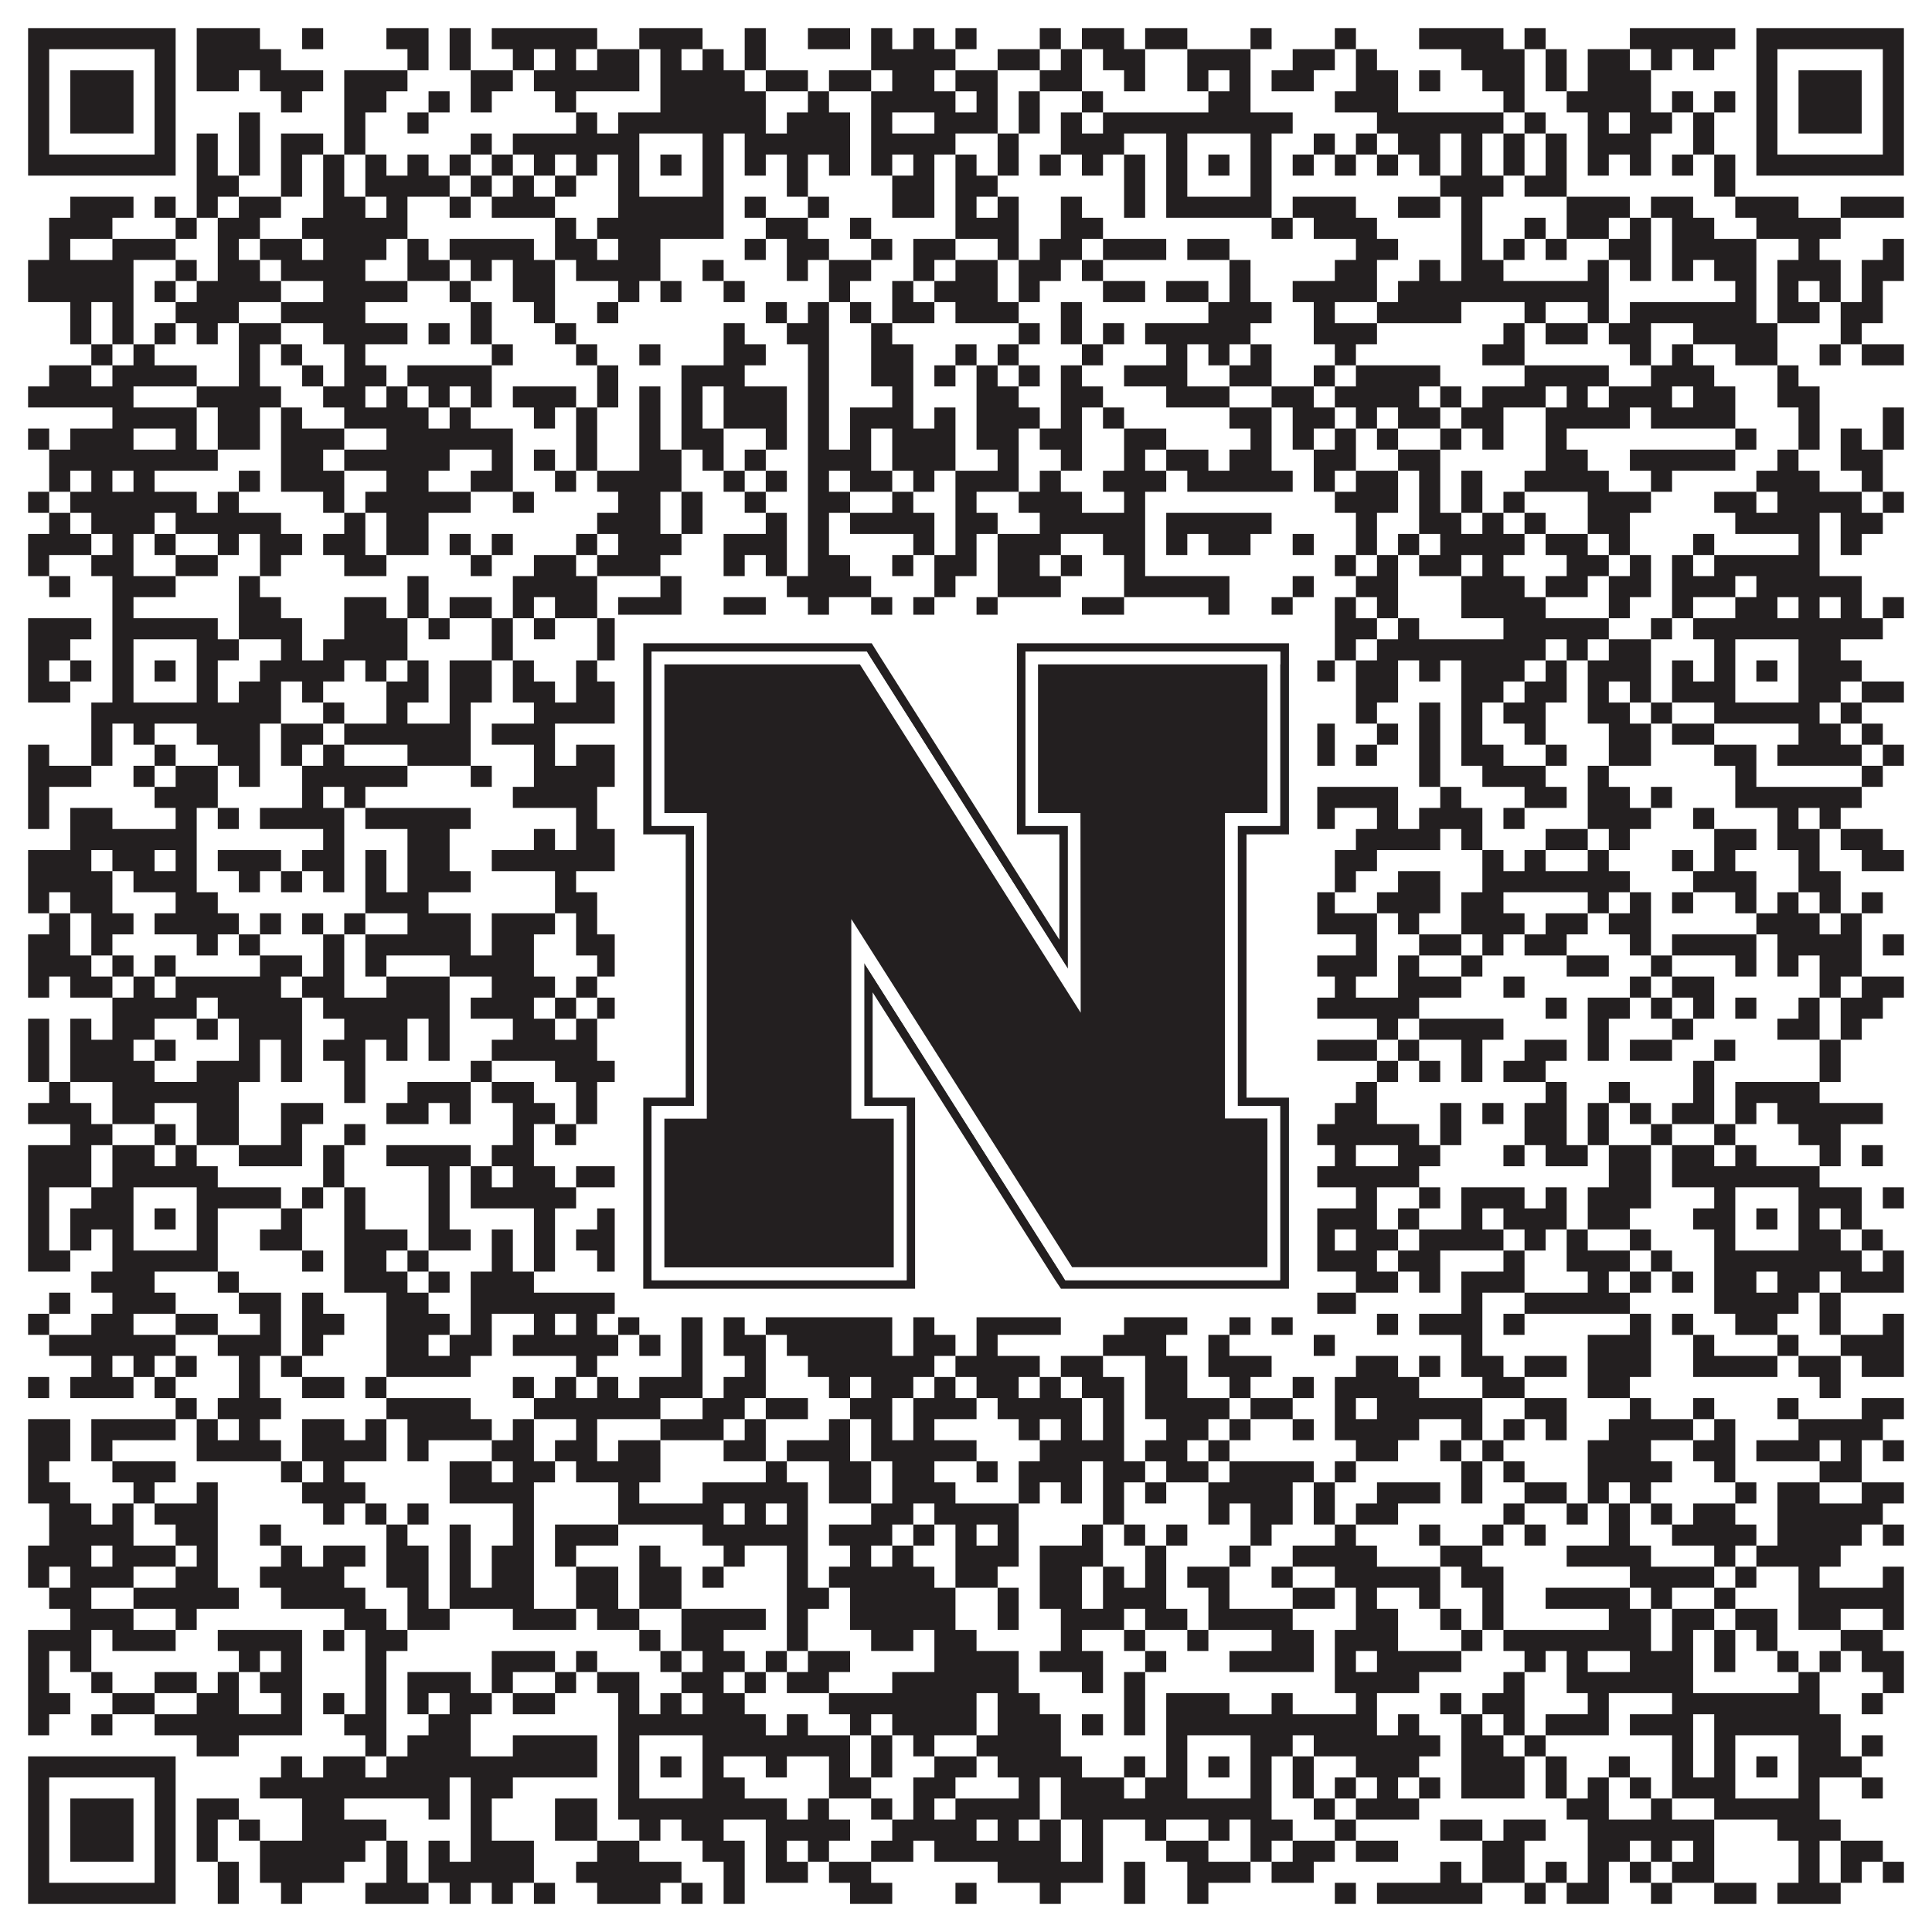
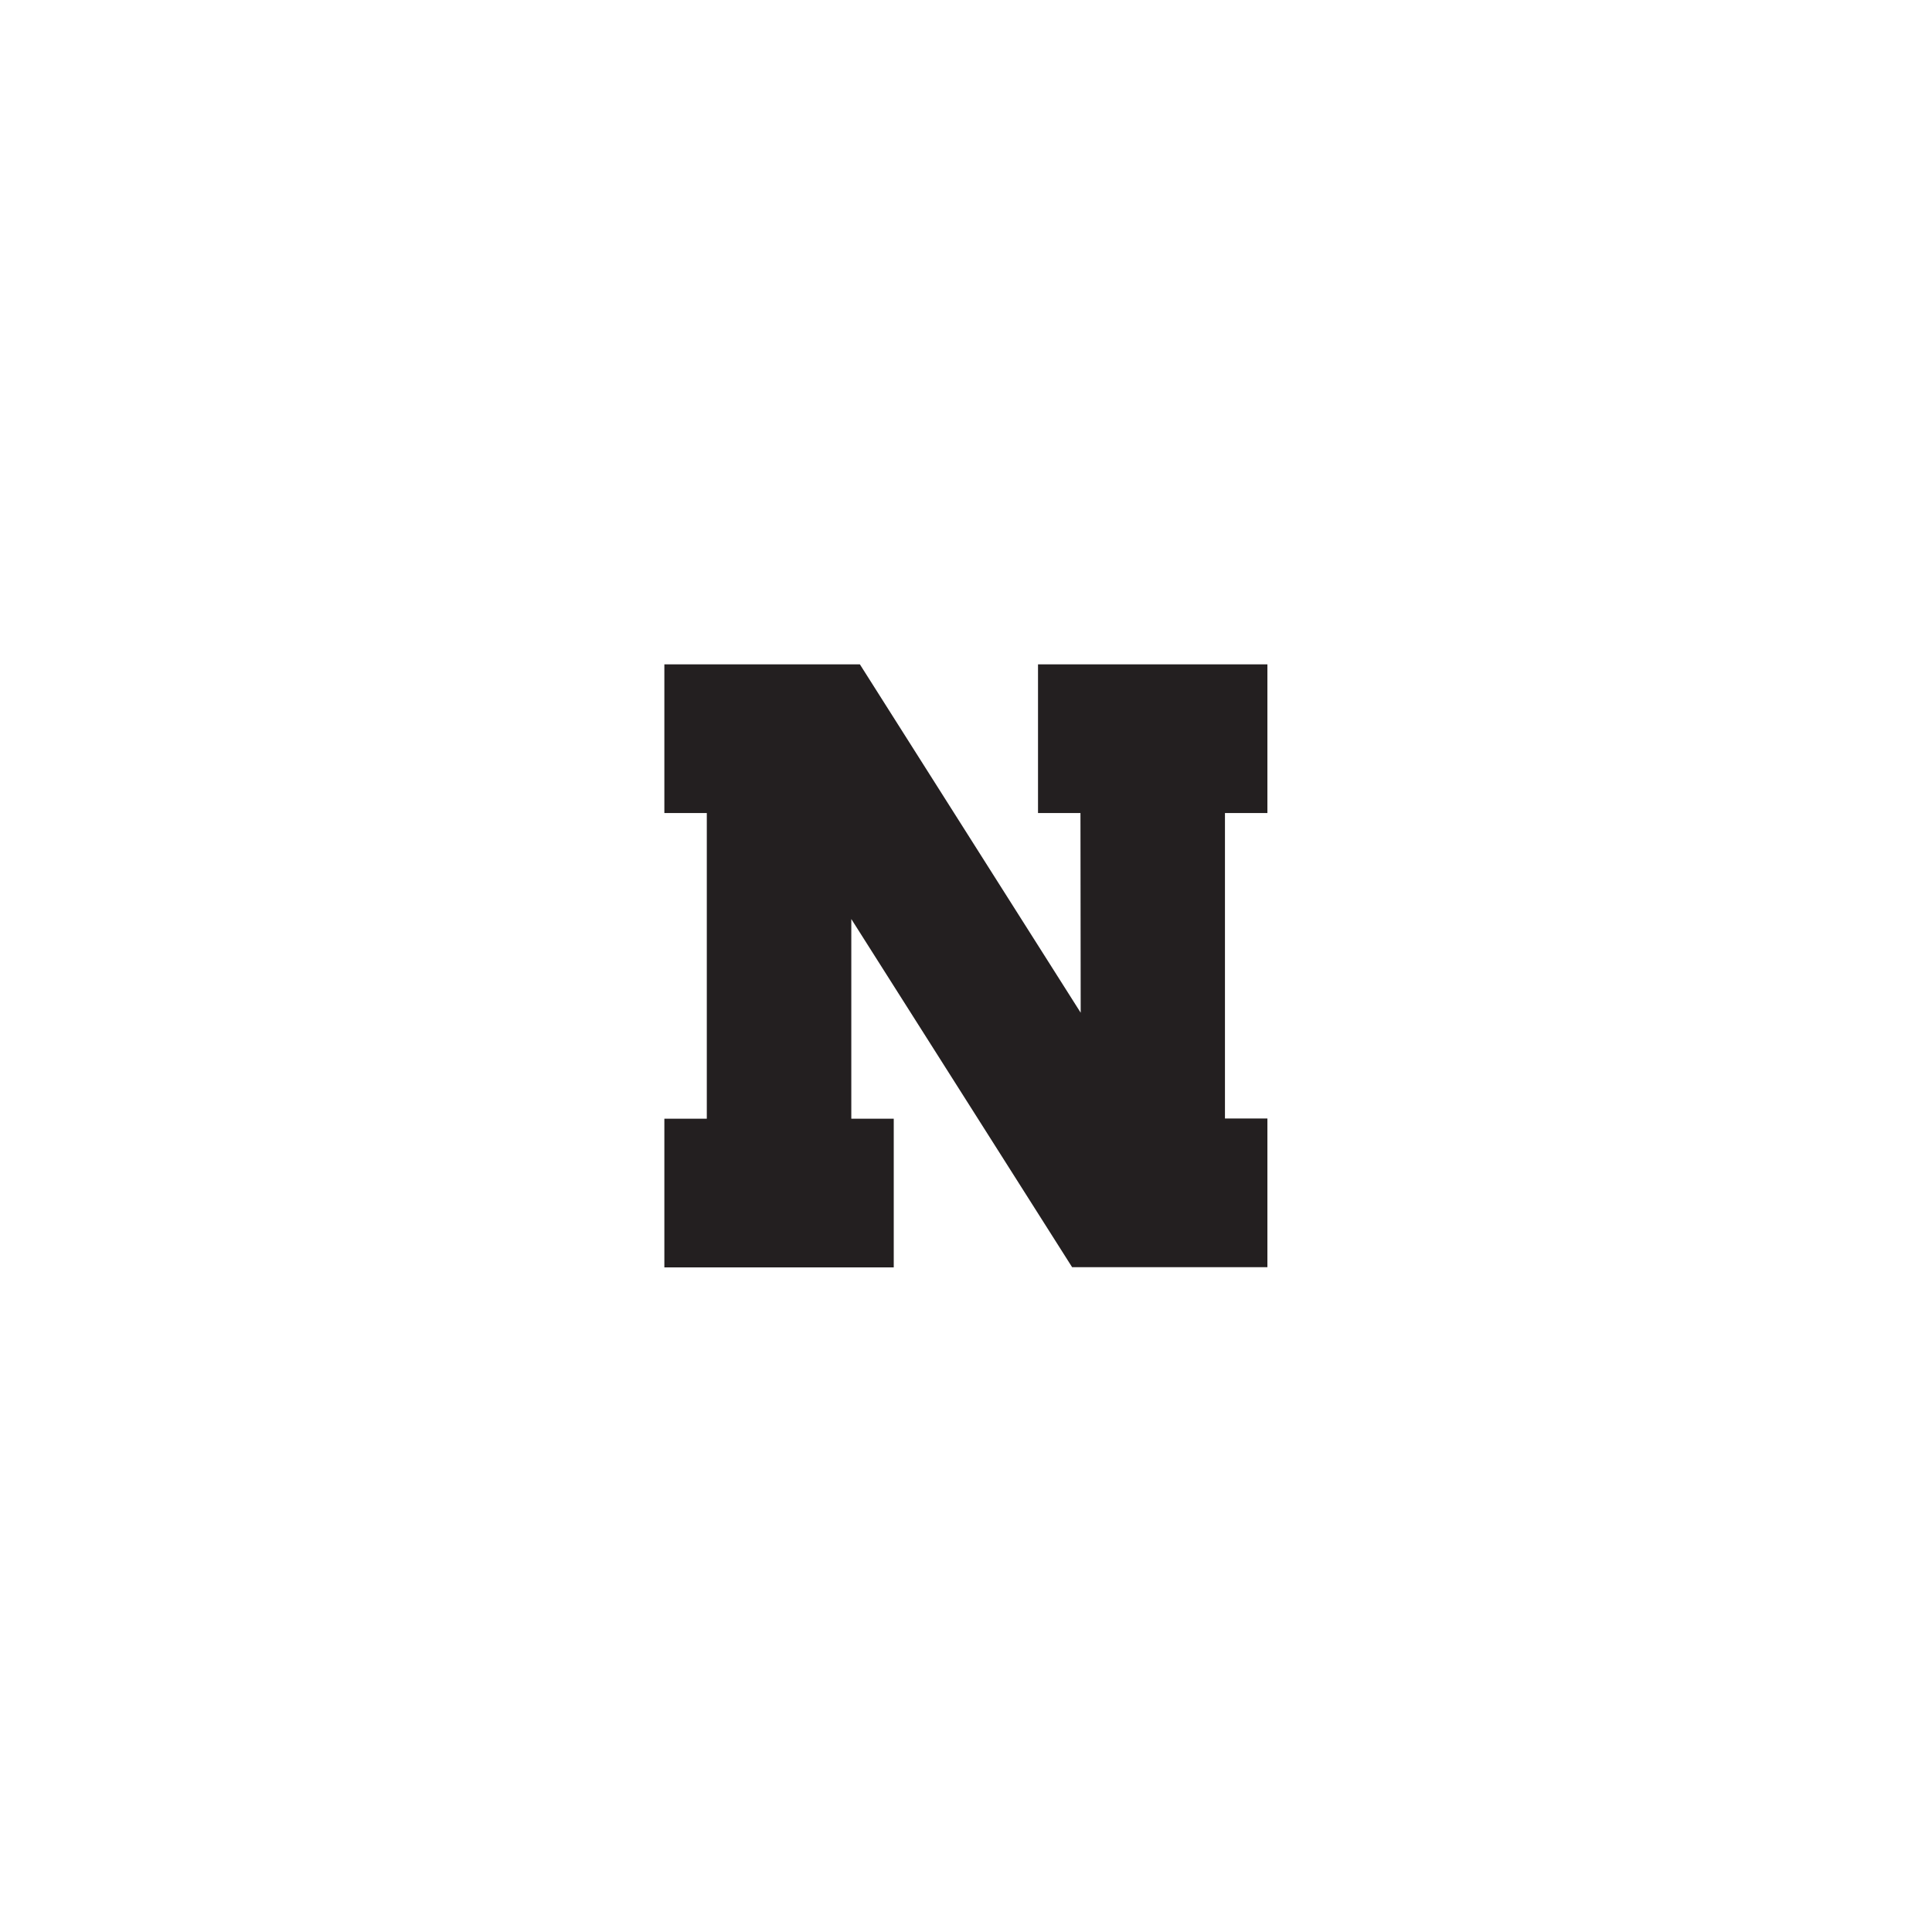
<svg xmlns="http://www.w3.org/2000/svg" version="1.1" width="1100px" height="1100px" viewBox="0 0 1100 1100">
  <rect x="0" y="0" width="1100" height="1100" fill="#ffffff" fill-opacity="1" />
-   <path fill="#231f20" fill-opacity="1" d="M16,16L100,16L100,28L16,28ZM112,16L148,16L148,28L112,28ZM172,16L184,16L184,28L172,28ZM220,16L244,16L244,28L220,28ZM256,16L268,16L268,28L256,28ZM280,16L340,16L340,28L280,28ZM364,16L400,16L400,28L364,28ZM424,16L436,16L436,28L424,28ZM460,16L484,16L484,28L460,28ZM496,16L508,16L508,28L496,28ZM520,16L532,16L532,28L520,28ZM544,16L556,16L556,28L544,28ZM592,16L604,16L604,28L592,28ZM616,16L640,16L640,28L616,28ZM652,16L676,16L676,28L652,28ZM712,16L724,16L724,28L712,28ZM760,16L772,16L772,28L760,28ZM808,16L856,16L856,28L808,28ZM868,16L880,16L880,28L868,28ZM928,16L988,16L988,28L928,28ZM1000,16L1084,16L1084,28L1000,28ZM16,28L28,28L28,40L16,40ZM88,28L100,28L100,40L88,40ZM112,28L160,28L160,40L112,40ZM232,28L244,28L244,40L232,40ZM256,28L268,28L268,40L256,40ZM292,28L304,28L304,40L292,40ZM316,28L328,28L328,40L316,40ZM340,28L364,28L364,40L340,40ZM376,28L388,28L388,40L376,40ZM400,28L412,28L412,40L400,40ZM424,28L436,28L436,40L424,40ZM496,28L544,28L544,40L496,40ZM568,28L592,28L592,40L568,40ZM604,28L616,28L616,40L604,40ZM628,28L652,28L652,40L628,40ZM676,28L712,28L712,40L676,40ZM736,28L760,28L760,40L736,40ZM772,28L784,28L784,40L772,40ZM832,28L868,28L868,40L832,40ZM880,28L892,28L892,40L880,40ZM904,28L928,28L928,40L904,40ZM940,28L952,28L952,40L940,40ZM964,28L976,28L976,40L964,40ZM1000,28L1012,28L1012,40L1000,40ZM1072,28L1084,28L1084,40L1072,40ZM16,40L28,40L28,52L16,52ZM40,40L76,40L76,52L40,52ZM88,40L100,40L100,52L88,52ZM112,40L136,40L136,52L112,52ZM148,40L184,40L184,52L148,52ZM196,40L232,40L232,52L196,52ZM268,40L292,40L292,52L268,52ZM304,40L364,40L364,52L304,52ZM376,40L424,40L424,52L376,52ZM436,40L460,40L460,52L436,52ZM472,40L496,40L496,52L472,52ZM508,40L532,40L532,52L508,52ZM544,40L568,40L568,52L544,52ZM592,40L616,40L616,52L592,52ZM640,40L652,40L652,52L640,52ZM676,40L688,40L688,52L676,52ZM700,40L712,40L712,52L700,52ZM724,40L748,40L748,52L724,52ZM772,40L796,40L796,52L772,52ZM808,40L820,40L820,52L808,52ZM844,40L868,40L868,52L844,52ZM880,40L892,40L892,52L880,52ZM904,40L940,40L940,52L904,52ZM1000,40L1012,40L1012,52L1000,52ZM1024,40L1060,40L1060,52L1024,52ZM1072,40L1084,40L1084,52L1072,52ZM16,52L28,52L28,64L16,64ZM40,52L76,52L76,64L40,64ZM88,52L100,52L100,64L88,64ZM160,52L172,52L172,64L160,64ZM196,52L220,52L220,64L196,64ZM244,52L256,52L256,64L244,64ZM268,52L280,52L280,64L268,64ZM316,52L328,52L328,64L316,64ZM376,52L436,52L436,64L376,64ZM460,52L472,52L472,64L460,64ZM496,52L544,52L544,64L496,64ZM556,52L568,52L568,64L556,64ZM580,52L592,52L592,64L580,64ZM616,52L628,52L628,64L616,64ZM688,52L712,52L712,64L688,64ZM760,52L796,52L796,64L760,64ZM856,52L868,52L868,64L856,64ZM892,52L940,52L940,64L892,64ZM952,52L964,52L964,64L952,64ZM976,52L988,52L988,64L976,64ZM1000,52L1012,52L1012,64L1000,64ZM1024,52L1060,52L1060,64L1024,64ZM1072,52L1084,52L1084,64L1072,64ZM16,64L28,64L28,76L16,76ZM40,64L76,64L76,76L40,76ZM88,64L100,64L100,76L88,76ZM136,64L148,64L148,76L136,76ZM196,64L208,64L208,76L196,76ZM232,64L244,64L244,76L232,76ZM328,64L340,64L340,76L328,76ZM352,64L436,64L436,76L352,76ZM448,64L484,64L484,76L448,76ZM496,64L508,64L508,76L496,76ZM532,64L568,64L568,76L532,76ZM580,64L592,64L592,76L580,76ZM604,64L616,64L616,76L604,76ZM628,64L736,64L736,76L628,76ZM784,64L856,64L856,76L784,76ZM868,64L880,64L880,76L868,76ZM904,64L916,64L916,76L904,76ZM928,64L952,64L952,76L928,76ZM964,64L976,64L976,76L964,76ZM1000,64L1012,64L1012,76L1000,76ZM1024,64L1060,64L1060,76L1024,76ZM1072,64L1084,64L1084,76L1072,76ZM16,76L28,76L28,88L16,88ZM88,76L100,76L100,88L88,88ZM112,76L124,76L124,88L112,88ZM136,76L148,76L148,88L136,88ZM160,76L184,76L184,88L160,88ZM196,76L208,76L208,88L196,88ZM268,76L280,76L280,88L268,88ZM292,76L364,76L364,88L292,88ZM400,76L412,76L412,88L400,88ZM424,76L484,76L484,88L424,88ZM496,76L544,76L544,88L496,88ZM568,76L580,76L580,88L568,88ZM604,76L640,76L640,88L604,88ZM664,76L676,76L676,88L664,88ZM712,76L724,76L724,88L712,88ZM748,76L760,76L760,88L748,88ZM772,76L784,76L784,88L772,88ZM796,76L820,76L820,88L796,88ZM832,76L844,76L844,88L832,88ZM856,76L868,76L868,88L856,88ZM880,76L892,76L892,88L880,88ZM904,76L940,76L940,88L904,88ZM964,76L976,76L976,88L964,88ZM1000,76L1012,76L1012,88L1000,88ZM1072,76L1084,76L1084,88L1072,88ZM16,88L100,88L100,100L16,100ZM112,88L124,88L124,100L112,100ZM136,88L148,88L148,100L136,100ZM160,88L172,88L172,100L160,100ZM184,88L196,88L196,100L184,100ZM208,88L220,88L220,100L208,100ZM232,88L244,88L244,100L232,100ZM256,88L268,88L268,100L256,100ZM280,88L292,88L292,100L280,100ZM304,88L316,88L316,100L304,100ZM328,88L340,88L340,100L328,100ZM352,88L364,88L364,100L352,100ZM376,88L388,88L388,100L376,100ZM400,88L412,88L412,100L400,100ZM424,88L436,88L436,100L424,100ZM448,88L460,88L460,100L448,100ZM472,88L484,88L484,100L472,100ZM496,88L508,88L508,100L496,100ZM520,88L532,88L532,100L520,100ZM544,88L556,88L556,100L544,100ZM568,88L580,88L580,100L568,100ZM592,88L604,88L604,100L592,100ZM616,88L628,88L628,100L616,100ZM640,88L652,88L652,100L640,100ZM664,88L676,88L676,100L664,100ZM688,88L700,88L700,100L688,100ZM712,88L724,88L724,100L712,100ZM736,88L748,88L748,100L736,100ZM760,88L772,88L772,100L760,100ZM784,88L796,88L796,100L784,100ZM808,88L820,88L820,100L808,100ZM832,88L844,88L844,100L832,100ZM856,88L868,88L868,100L856,100ZM880,88L892,88L892,100L880,100ZM904,88L916,88L916,100L904,100ZM928,88L940,88L940,100L928,100ZM952,88L964,88L964,100L952,100ZM976,88L988,88L988,100L976,100ZM1000,88L1084,88L1084,100L1000,100ZM112,100L136,100L136,112L112,112ZM160,100L172,100L172,112L160,112ZM184,100L196,100L196,112L184,112ZM208,100L256,100L256,112L208,112ZM268,100L280,100L280,112L268,112ZM292,100L304,100L304,112L292,112ZM316,100L328,100L328,112L316,112ZM352,100L364,100L364,112L352,112ZM400,100L412,100L412,112L400,112ZM448,100L460,100L460,112L448,112ZM508,100L532,100L532,112L508,112ZM544,100L568,100L568,112L544,112ZM640,100L652,100L652,112L640,112ZM664,100L676,100L676,112L664,112ZM712,100L724,100L724,112L712,112ZM820,100L856,100L856,112L820,112ZM868,100L892,100L892,112L868,112ZM976,100L988,100L988,112L976,112ZM40,112L76,112L76,124L40,124ZM88,112L100,112L100,124L88,124ZM112,112L124,112L124,124L112,124ZM136,112L160,112L160,124L136,124ZM184,112L208,112L208,124L184,124ZM220,112L232,112L232,124L220,124ZM256,112L268,112L268,124L256,124ZM280,112L316,112L316,124L280,124ZM352,112L412,112L412,124L352,124ZM424,112L436,112L436,124L424,124ZM460,112L472,112L472,124L460,124ZM508,112L532,112L532,124L508,124ZM544,112L556,112L556,124L544,124ZM568,112L580,112L580,124L568,124ZM604,112L616,112L616,124L604,124ZM640,112L652,112L652,124L640,124ZM664,112L724,112L724,124L664,124ZM736,112L772,112L772,124L736,124ZM796,112L820,112L820,124L796,124ZM832,112L844,112L844,124L832,124ZM892,112L928,112L928,124L892,124ZM940,112L964,112L964,124L940,124ZM988,112L1024,112L1024,124L988,124ZM1048,112L1084,112L1084,124L1048,124ZM28,124L64,124L64,136L28,136ZM100,124L112,124L112,136L100,136ZM124,124L148,124L148,136L124,136ZM172,124L232,124L232,136L172,136ZM316,124L328,124L328,136L316,136ZM340,124L412,124L412,136L340,136ZM436,124L460,124L460,136L436,136ZM484,124L496,124L496,136L484,136ZM544,124L580,124L580,136L544,136ZM604,124L628,124L628,136L604,136ZM724,124L736,124L736,136L724,136ZM748,124L784,124L784,136L748,136ZM832,124L844,124L844,136L832,136ZM868,124L880,124L880,136L868,136ZM892,124L916,124L916,136L892,136ZM928,124L940,124L940,136L928,136ZM952,124L976,124L976,136L952,136ZM1000,124L1048,124L1048,136L1000,136ZM28,136L40,136L40,148L28,148ZM64,136L100,136L100,148L64,148ZM124,136L136,136L136,148L124,148ZM148,136L172,136L172,148L148,148ZM184,136L220,136L220,148L184,148ZM232,136L244,136L244,148L232,148ZM256,136L304,136L304,148L256,148ZM316,136L340,136L340,148L316,148ZM352,136L376,136L376,148L352,148ZM424,136L436,136L436,148L424,148ZM448,136L472,136L472,148L448,148ZM496,136L508,136L508,148L496,148ZM520,136L544,136L544,148L520,148ZM568,136L580,136L580,148L568,148ZM592,136L616,136L616,148L592,148ZM628,136L664,136L664,148L628,148ZM676,136L700,136L700,148L676,148ZM772,136L796,136L796,148L772,148ZM832,136L844,136L844,148L832,148ZM856,136L868,136L868,148L856,148ZM880,136L892,136L892,148L880,148ZM916,136L940,136L940,148L916,148ZM952,136L1000,136L1000,148L952,148ZM1024,136L1036,136L1036,148L1024,148ZM1072,136L1084,136L1084,148L1072,148ZM16,148L76,148L76,160L16,160ZM100,148L112,148L112,160L100,160ZM124,148L148,148L148,160L124,160ZM160,148L208,148L208,160L160,160ZM232,148L256,148L256,160L232,160ZM268,148L280,148L280,160L268,160ZM292,148L316,148L316,160L292,160ZM328,148L376,148L376,160L328,160ZM400,148L412,148L412,160L400,160ZM448,148L460,148L460,160L448,160ZM472,148L496,148L496,160L472,160ZM520,148L532,148L532,160L520,160ZM544,148L568,148L568,160L544,160ZM580,148L604,148L604,160L580,160ZM616,148L628,148L628,160L616,160ZM700,148L712,148L712,160L700,160ZM760,148L784,148L784,160L760,160ZM808,148L820,148L820,160L808,160ZM832,148L856,148L856,160L832,160ZM904,148L916,148L916,160L904,160ZM928,148L940,148L940,160L928,160ZM952,148L964,148L964,160L952,160ZM976,148L1000,148L1000,160L976,160ZM1012,148L1048,148L1048,160L1012,160ZM1060,148L1084,148L1084,160L1060,160ZM16,160L76,160L76,172L16,172ZM88,160L100,160L100,172L88,172ZM112,160L160,160L160,172L112,172ZM184,160L232,160L232,172L184,172ZM256,160L268,160L268,172L256,172ZM292,160L316,160L316,172L292,172ZM352,160L364,160L364,172L352,172ZM376,160L388,160L388,172L376,172ZM412,160L424,160L424,172L412,172ZM472,160L484,160L484,172L472,172ZM508,160L520,160L520,172L508,172ZM532,160L568,160L568,172L532,172ZM580,160L592,160L592,172L580,172ZM628,160L652,160L652,172L628,172ZM664,160L688,160L688,172L664,172ZM700,160L712,160L712,172L700,172ZM736,160L784,160L784,172L736,172ZM796,160L916,160L916,172L796,172ZM988,160L1000,160L1000,172L988,172ZM1012,160L1024,160L1024,172L1012,172ZM1036,160L1048,160L1048,172L1036,172ZM1060,160L1072,160L1072,172L1060,172ZM40,172L52,172L52,184L40,184ZM64,172L76,172L76,184L64,184ZM100,172L136,172L136,184L100,184ZM160,172L208,172L208,184L160,184ZM268,172L280,172L280,184L268,184ZM304,172L316,172L316,184L304,184ZM340,172L352,172L352,184L340,184ZM436,172L448,172L448,184L436,184ZM460,172L472,172L472,184L460,184ZM484,172L496,172L496,184L484,184ZM508,172L532,172L532,184L508,184ZM544,172L580,172L580,184L544,184ZM604,172L616,172L616,184L604,184ZM688,172L724,172L724,184L688,184ZM748,172L760,172L760,184L748,184ZM784,172L832,172L832,184L784,184ZM868,172L880,172L880,184L868,184ZM904,172L916,172L916,184L904,184ZM928,172L1000,172L1000,184L928,184ZM1012,172L1036,172L1036,184L1012,184ZM1048,172L1072,172L1072,184L1048,184ZM40,184L52,184L52,196L40,196ZM64,184L76,184L76,196L64,196ZM88,184L100,184L100,196L88,196ZM112,184L124,184L124,196L112,196ZM136,184L160,184L160,196L136,196ZM184,184L232,184L232,196L184,196ZM244,184L256,184L256,196L244,196ZM268,184L280,184L280,196L268,196ZM316,184L328,184L328,196L316,196ZM412,184L424,184L424,196L412,196ZM448,184L472,184L472,196L448,196ZM496,184L508,184L508,196L496,196ZM580,184L592,184L592,196L580,196ZM604,184L616,184L616,196L604,196ZM628,184L640,184L640,196L628,196ZM652,184L712,184L712,196L652,196ZM748,184L784,184L784,196L748,196ZM856,184L868,184L868,196L856,196ZM880,184L904,184L904,196L880,196ZM916,184L940,184L940,196L916,196ZM964,184L1012,184L1012,196L964,196ZM1048,184L1060,184L1060,196L1048,196ZM52,196L64,196L64,208L52,208ZM76,196L88,196L88,208L76,208ZM136,196L148,196L148,208L136,208ZM160,196L172,196L172,208L160,208ZM196,196L208,196L208,208L196,208ZM280,196L292,196L292,208L280,208ZM328,196L340,196L340,208L328,208ZM364,196L376,196L376,208L364,208ZM412,196L436,196L436,208L412,208ZM460,196L472,196L472,208L460,208ZM496,196L520,196L520,208L496,208ZM544,196L556,196L556,208L544,208ZM568,196L580,196L580,208L568,208ZM616,196L628,196L628,208L616,208ZM664,196L676,196L676,208L664,208ZM688,196L700,196L700,208L688,208ZM712,196L724,196L724,208L712,208ZM760,196L772,196L772,208L760,208ZM844,196L868,196L868,208L844,208ZM928,196L940,196L940,208L928,208ZM952,196L964,196L964,208L952,208ZM988,196L1012,196L1012,208L988,208ZM1036,196L1048,196L1048,208L1036,208ZM1060,196L1084,196L1084,208L1060,208ZM28,208L52,208L52,220L28,220ZM64,208L112,208L112,220L64,220ZM136,208L148,208L148,220L136,220ZM172,208L184,208L184,220L172,220ZM196,208L220,208L220,220L196,220ZM232,208L280,208L280,220L232,220ZM340,208L352,208L352,220L340,220ZM388,208L424,208L424,220L388,220ZM460,208L472,208L472,220L460,220ZM496,208L520,208L520,220L496,220ZM532,208L544,208L544,220L532,220ZM556,208L568,208L568,220L556,220ZM580,208L592,208L592,220L580,220ZM604,208L616,208L616,220L604,220ZM640,208L676,208L676,220L640,220ZM700,208L724,208L724,220L700,220ZM748,208L760,208L760,220L748,220ZM772,208L820,208L820,220L772,220ZM868,208L916,208L916,220L868,220ZM940,208L976,208L976,220L940,220ZM1012,208L1024,208L1024,220L1012,220ZM16,220L76,220L76,232L16,232ZM112,220L160,220L160,232L112,232ZM184,220L208,220L208,232L184,232ZM220,220L232,220L232,232L220,232ZM244,220L256,220L256,232L244,232ZM268,220L280,220L280,232L268,232ZM292,220L328,220L328,232L292,232ZM340,220L352,220L352,232L340,232ZM364,220L376,220L376,232L364,232ZM388,220L400,220L400,232L388,232ZM412,220L448,220L448,232L412,232ZM460,220L472,220L472,232L460,232ZM508,220L520,220L520,232L508,232ZM556,220L580,220L580,232L556,232ZM604,220L628,220L628,232L604,232ZM664,220L700,220L700,232L664,232ZM724,220L748,220L748,232L724,232ZM760,220L808,220L808,232L760,232ZM820,220L832,220L832,232L820,232ZM844,220L880,220L880,232L844,232ZM892,220L904,220L904,232L892,232ZM916,220L952,220L952,232L916,232ZM964,220L988,220L988,232L964,232ZM1012,220L1036,220L1036,232L1012,232ZM64,232L112,232L112,244L64,244ZM124,232L148,232L148,244L124,244ZM160,232L172,232L172,244L160,244ZM196,232L244,232L244,244L196,244ZM256,232L268,232L268,244L256,244ZM304,232L316,232L316,244L304,244ZM328,232L340,232L340,244L328,244ZM364,232L376,232L376,244L364,244ZM388,232L400,232L400,244L388,244ZM412,232L448,232L448,244L412,244ZM460,232L472,232L472,244L460,244ZM484,232L520,232L520,244L484,244ZM532,232L544,232L544,244L532,244ZM556,232L592,232L592,244L556,244ZM604,232L616,232L616,244L604,244ZM628,232L640,232L640,244L628,244ZM700,232L724,232L724,244L700,244ZM736,232L760,232L760,244L736,244ZM772,232L784,232L784,244L772,244ZM796,232L820,232L820,244L796,244ZM832,232L856,232L856,244L832,244ZM880,232L928,232L928,244L880,244ZM940,232L988,232L988,244L940,244ZM1024,232L1036,232L1036,244L1024,244ZM1072,232L1084,232L1084,244L1072,244ZM16,244L28,244L28,256L16,256ZM40,244L76,244L76,256L40,256ZM100,244L112,244L112,256L100,256ZM124,244L148,244L148,256L124,256ZM160,244L196,244L196,256L160,256ZM220,244L292,244L292,256L220,256ZM328,244L340,244L340,256L328,256ZM364,244L376,244L376,256L364,256ZM388,244L412,244L412,256L388,256ZM436,244L448,244L448,256L436,256ZM460,244L472,244L472,256L460,256ZM484,244L496,244L496,256L484,256ZM508,244L544,244L544,256L508,256ZM556,244L580,244L580,256L556,256ZM592,244L616,244L616,256L592,256ZM640,244L664,244L664,256L640,256ZM712,244L724,244L724,256L712,256ZM736,244L748,244L748,256L736,256ZM760,244L772,244L772,256L760,256ZM784,244L796,244L796,256L784,256ZM820,244L832,244L832,256L820,256ZM844,244L856,244L856,256L844,256ZM880,244L892,244L892,256L880,256ZM988,244L1000,244L1000,256L988,256ZM1024,244L1036,244L1036,256L1024,256ZM1048,244L1060,244L1060,256L1048,256ZM1072,244L1084,244L1084,256L1072,256ZM28,256L124,256L124,268L28,268ZM160,256L184,256L184,268L160,268ZM196,256L256,256L256,268L196,268ZM280,256L292,256L292,268L280,268ZM304,256L316,256L316,268L304,268ZM328,256L340,256L340,268L328,268ZM364,256L388,256L388,268L364,268ZM400,256L412,256L412,268L400,268ZM424,256L436,256L436,268L424,268ZM460,256L496,256L496,268L460,268ZM508,256L544,256L544,268L508,268ZM568,256L580,256L580,268L568,268ZM604,256L616,256L616,268L604,268ZM640,256L652,256L652,268L640,268ZM664,256L688,256L688,268L664,268ZM700,256L724,256L724,268L700,268ZM748,256L772,256L772,268L748,268ZM796,256L820,256L820,268L796,268ZM880,256L904,256L904,268L880,268ZM928,256L988,256L988,268L928,268ZM1012,256L1024,256L1024,268L1012,268ZM1048,256L1072,256L1072,268L1048,268ZM28,268L40,268L40,280L28,280ZM52,268L64,268L64,280L52,280ZM76,268L88,268L88,280L76,280ZM136,268L148,268L148,280L136,280ZM160,268L196,268L196,280L160,280ZM220,268L244,268L244,280L220,280ZM268,268L292,268L292,280L268,280ZM316,268L328,268L328,280L316,280ZM340,268L388,268L388,280L340,280ZM412,268L424,268L424,280L412,280ZM436,268L448,268L448,280L436,280ZM460,268L472,268L472,280L460,280ZM484,268L508,268L508,280L484,280ZM520,268L532,268L532,280L520,280ZM544,268L580,268L580,280L544,280ZM592,268L604,268L604,280L592,280ZM628,268L664,268L664,280L628,280ZM676,268L736,268L736,280L676,280ZM748,268L760,268L760,280L748,280ZM772,268L796,268L796,280L772,280ZM808,268L820,268L820,280L808,280ZM832,268L844,268L844,280L832,280ZM868,268L916,268L916,280L868,280ZM940,268L952,268L952,280L940,280ZM1000,268L1036,268L1036,280L1000,280ZM1060,268L1072,268L1072,280L1060,280ZM16,280L28,280L28,292L16,292ZM40,280L112,280L112,292L40,292ZM124,280L136,280L136,292L124,292ZM184,280L196,280L196,292L184,292ZM208,280L268,280L268,292L208,292ZM292,280L304,280L304,292L292,292ZM352,280L376,280L376,292L352,292ZM388,280L400,280L400,292L388,292ZM424,280L436,280L436,292L424,292ZM460,280L484,280L484,292L460,292ZM508,280L520,280L520,292L508,292ZM544,280L556,280L556,292L544,292ZM580,280L616,280L616,292L580,292ZM640,280L652,280L652,292L640,292ZM760,280L796,280L796,292L760,292ZM808,280L820,280L820,292L808,292ZM832,280L844,280L844,292L832,292ZM856,280L868,280L868,292L856,292ZM904,280L940,280L940,292L904,292ZM976,280L1000,280L1000,292L976,292ZM1012,280L1060,280L1060,292L1012,292ZM1072,280L1084,280L1084,292L1072,292ZM28,292L40,292L40,304L28,304ZM52,292L88,292L88,304L52,304ZM100,292L160,292L160,304L100,304ZM196,292L208,292L208,304L196,304ZM220,292L244,292L244,304L220,304ZM340,292L376,292L376,304L340,304ZM388,292L400,292L400,304L388,304ZM436,292L448,292L448,304L436,304ZM460,292L472,292L472,304L460,304ZM484,292L532,292L532,304L484,304ZM544,292L568,292L568,304L544,304ZM592,292L652,292L652,304L592,304ZM664,292L724,292L724,304L664,304ZM772,292L784,292L784,304L772,304ZM808,292L832,292L832,304L808,304ZM844,292L856,292L856,304L844,304ZM868,292L880,292L880,304L868,304ZM904,292L928,292L928,304L904,304ZM988,292L1036,292L1036,304L988,304ZM1048,292L1072,292L1072,304L1048,304ZM16,304L52,304L52,316L16,316ZM64,304L76,304L76,316L64,316ZM88,304L100,304L100,316L88,316ZM124,304L136,304L136,316L124,316ZM148,304L172,304L172,316L148,316ZM184,304L208,304L208,316L184,316ZM220,304L244,304L244,316L220,316ZM256,304L268,304L268,316L256,316ZM280,304L292,304L292,316L280,316ZM328,304L340,304L340,316L328,316ZM352,304L388,304L388,316L352,316ZM412,304L448,304L448,316L412,316ZM460,304L472,304L472,316L460,316ZM520,304L532,304L532,316L520,316ZM544,304L556,304L556,316L544,316ZM568,304L604,304L604,316L568,316ZM628,304L652,304L652,316L628,316ZM664,304L676,304L676,316L664,316ZM688,304L712,304L712,316L688,316ZM736,304L748,304L748,316L736,316ZM772,304L784,304L784,316L772,316ZM796,304L808,304L808,316L796,316ZM820,304L868,304L868,316L820,316ZM880,304L904,304L904,316L880,316ZM916,304L928,304L928,316L916,316ZM964,304L976,304L976,316L964,316ZM1024,304L1036,304L1036,316L1024,316ZM1048,304L1060,304L1060,316L1048,316ZM16,316L28,316L28,328L16,328ZM52,316L76,316L76,328L52,328ZM100,316L124,316L124,328L100,328ZM148,316L160,316L160,328L148,328ZM196,316L220,316L220,328L196,328ZM268,316L280,316L280,328L268,328ZM304,316L328,316L328,328L304,328ZM340,316L376,316L376,328L340,328ZM412,316L424,316L424,328L412,328ZM436,316L448,316L448,328L436,328ZM460,316L484,316L484,328L460,328ZM508,316L520,316L520,328L508,328ZM532,316L556,316L556,328L532,328ZM568,316L592,316L592,328L568,328ZM604,316L616,316L616,328L604,328ZM640,316L652,316L652,328L640,328ZM760,316L772,316L772,328L760,328ZM784,316L796,316L796,328L784,328ZM808,316L832,316L832,328L808,328ZM844,316L856,316L856,328L844,328ZM892,316L916,316L916,328L892,328ZM928,316L940,316L940,328L928,328ZM952,316L964,316L964,328L952,328ZM976,316L1036,316L1036,328L976,328ZM28,328L40,328L40,340L28,340ZM64,328L100,328L100,340L64,340ZM136,328L148,328L148,340L136,340ZM232,328L244,328L244,340L232,340ZM292,328L340,328L340,340L292,340ZM376,328L388,328L388,340L376,340ZM448,328L496,328L496,340L448,340ZM532,328L544,328L544,340L532,340ZM568,328L604,328L604,340L568,340ZM640,328L700,328L700,340L640,340ZM736,328L748,328L748,340L736,340ZM772,328L796,328L796,340L772,340ZM832,328L868,328L868,340L832,340ZM880,328L904,328L904,340L880,340ZM916,328L940,328L940,340L916,340ZM952,328L988,328L988,340L952,340ZM1000,328L1060,328L1060,340L1000,340ZM64,340L76,340L76,352L64,352ZM136,340L160,340L160,352L136,352ZM196,340L220,340L220,352L196,352ZM232,340L244,340L244,352L232,352ZM256,340L280,340L280,352L256,352ZM292,340L304,340L304,352L292,352ZM316,340L340,340L340,352L316,352ZM352,340L388,340L388,352L352,352ZM412,340L436,340L436,352L412,352ZM460,340L472,340L472,352L460,352ZM496,340L508,340L508,352L496,352ZM520,340L532,340L532,352L520,352ZM556,340L568,340L568,352L556,352ZM616,340L640,340L640,352L616,352ZM688,340L700,340L700,352L688,352ZM724,340L736,340L736,352L724,352ZM760,340L772,340L772,352L760,352ZM784,340L796,340L796,352L784,352ZM832,340L880,340L880,352L832,352ZM916,340L928,340L928,352L916,352ZM952,340L964,340L964,352L952,352ZM988,340L1012,340L1012,352L988,352ZM1024,340L1036,340L1036,352L1024,352ZM1048,340L1060,340L1060,352L1048,352ZM1072,340L1084,340L1084,352L1072,352ZM16,352L52,352L52,364L16,364ZM64,352L124,352L124,364L64,364ZM136,352L172,352L172,364L136,364ZM196,352L232,352L232,364L196,364ZM244,352L256,352L256,364L244,364ZM280,352L292,352L292,364L280,364ZM304,352L316,352L316,364L304,364ZM340,352L412,352L412,364L340,364ZM436,352L448,352L448,364L436,364ZM484,352L508,352L508,364L484,364ZM520,352L544,352L544,364L520,364ZM556,352L604,352L604,364L556,364ZM664,352L724,352L724,364L664,364ZM760,352L784,352L784,364L760,364ZM796,352L808,352L808,364L796,364ZM856,352L916,352L916,364L856,364ZM940,352L952,352L952,364L940,364ZM964,352L1072,352L1072,364L964,364ZM16,364L40,364L40,376L16,376ZM64,364L76,364L76,376L64,376ZM112,364L136,364L136,376L112,376ZM160,364L172,364L172,376L160,376ZM184,364L232,364L232,376L184,376ZM280,364L292,364L292,376L280,376ZM340,364L364,364L364,376L340,376ZM400,364L424,364L424,376L400,376ZM484,364L508,364L508,376L484,376ZM568,364L580,364L580,376L568,376ZM592,364L616,364L616,376L592,376ZM640,364L652,364L652,376L640,376ZM664,364L676,364L676,376L664,376ZM712,364L736,364L736,376L712,376ZM760,364L772,364L772,376L760,376ZM784,364L880,364L880,376L784,376ZM892,364L904,364L904,376L892,376ZM916,364L940,364L940,376L916,376ZM976,364L988,364L988,376L976,376ZM1024,364L1048,364L1048,376L1024,376ZM16,376L28,376L28,388L16,388ZM40,376L52,376L52,388L40,388ZM64,376L76,376L76,388L64,388ZM88,376L100,376L100,388L88,388ZM112,376L124,376L124,388L112,388ZM148,376L196,376L196,388L148,388ZM208,376L220,376L220,388L208,388ZM232,376L244,376L244,388L232,388ZM256,376L280,376L280,388L256,388ZM292,376L304,376L304,388L292,388ZM328,376L340,376L340,388L328,388ZM352,376L364,376L364,388L352,388ZM376,376L388,376L388,388L376,388ZM400,376L412,376L412,388L400,388ZM424,376L472,376L472,388L424,388ZM484,376L508,376L508,388L484,388ZM544,376L568,376L568,388L544,388ZM580,376L616,376L616,388L580,388ZM628,376L676,376L676,388L628,388ZM688,376L700,376L700,388L688,388ZM712,376L724,376L724,388L712,388ZM748,376L760,376L760,388L748,388ZM772,376L796,376L796,388L772,388ZM808,376L820,376L820,388L808,388ZM832,376L868,376L868,388L832,388ZM880,376L892,376L892,388L880,388ZM904,376L940,376L940,388L904,388ZM952,376L964,376L964,388L952,388ZM976,376L988,376L988,388L976,388ZM1000,376L1012,376L1012,388L1000,388ZM1024,376L1060,376L1060,388L1024,388ZM16,388L40,388L40,400L16,400ZM64,388L76,388L76,400L64,400ZM112,388L124,388L124,400L112,400ZM136,388L160,388L160,400L136,400ZM172,388L184,388L184,400L172,400ZM220,388L244,388L244,400L220,400ZM256,388L280,388L280,400L256,400ZM292,388L316,388L316,400L292,400ZM328,388L364,388L364,400L328,400ZM400,388L412,388L412,400L400,400ZM424,388L484,388L484,400L424,400ZM520,388L532,388L532,400L520,400ZM544,388L556,388L556,400L544,400ZM568,388L580,388L580,400L568,400ZM592,388L604,388L604,400L592,400ZM616,388L628,388L628,400L616,400ZM640,388L652,388L652,400L640,400ZM664,388L676,388L676,400L664,400ZM712,388L748,388L748,400L712,400ZM772,388L796,388L796,400L772,400ZM832,388L856,388L856,400L832,400ZM868,388L892,388L892,400L868,400ZM904,388L916,388L916,400L904,400ZM928,388L940,388L940,400L928,400ZM952,388L988,388L988,400L952,400ZM1024,388L1048,388L1048,400L1024,400ZM1060,388L1084,388L1084,400L1060,400ZM52,400L160,400L160,412L52,412ZM184,400L196,400L196,412L184,412ZM220,400L232,400L232,412L220,412ZM256,400L268,400L268,412L256,412ZM304,400L424,400L424,412L304,412ZM436,400L460,400L460,412L436,412ZM472,400L484,400L484,412L472,412ZM496,400L532,400L532,412L496,412ZM544,400L556,400L556,412L544,412ZM568,400L628,400L628,412L568,412ZM640,400L736,400L736,412L640,412ZM772,400L784,400L784,412L772,412ZM808,400L820,400L820,412L808,412ZM832,400L844,400L844,412L832,412ZM856,400L880,400L880,412L856,412ZM904,400L928,400L928,412L904,412ZM940,400L952,400L952,412L940,412ZM976,400L1036,400L1036,412L976,412ZM1048,400L1060,400L1060,412L1048,412ZM52,412L64,412L64,424L52,424ZM76,412L88,412L88,424L76,424ZM112,412L148,412L148,424L112,424ZM160,412L184,412L184,424L160,424ZM196,412L268,412L268,424L196,424ZM280,412L316,412L316,424L280,424ZM352,412L376,412L376,424L352,424ZM436,412L448,412L448,424L436,424ZM460,412L484,412L484,424L460,424ZM520,412L544,412L544,424L520,424ZM556,412L580,412L580,424L556,424ZM592,412L604,412L604,424L592,424ZM616,412L652,412L652,424L616,424ZM664,412L676,412L676,424L664,424ZM700,412L760,412L760,424L700,424ZM784,412L796,412L796,424L784,424ZM808,412L820,412L820,424L808,424ZM832,412L844,412L844,424L832,424ZM868,412L880,412L880,424L868,424ZM916,412L940,412L940,424L916,424ZM952,412L976,412L976,424L952,424ZM1024,412L1048,412L1048,424L1024,424ZM1060,412L1072,412L1072,424L1060,424ZM16,424L28,424L28,436L16,436ZM52,424L64,424L64,436L52,436ZM88,424L100,424L100,436L88,436ZM124,424L148,424L148,436L124,436ZM160,424L172,424L172,436L160,436ZM184,424L196,424L196,436L184,436ZM232,424L268,424L268,436L232,436ZM304,424L316,424L316,436L304,436ZM328,424L364,424L364,436L328,436ZM376,424L400,424L400,436L376,436ZM412,424L424,424L424,436L412,436ZM460,424L472,424L472,436L460,436ZM544,424L580,424L580,436L544,436ZM592,424L604,424L604,436L592,436ZM628,424L640,424L640,436L628,436ZM652,424L664,424L664,436L652,436ZM676,424L688,424L688,436L676,436ZM748,424L760,424L760,436L748,436ZM772,424L784,424L784,436L772,436ZM808,424L820,424L820,436L808,436ZM832,424L856,424L856,436L832,436ZM880,424L892,424L892,436L880,436ZM916,424L940,424L940,436L916,436ZM976,424L1000,424L1000,436L976,436ZM1012,424L1060,424L1060,436L1012,436ZM1072,424L1084,424L1084,436L1072,436ZM16,436L52,436L52,448L16,448ZM76,436L88,436L88,448L76,448ZM100,436L124,436L124,448L100,448ZM136,436L148,436L148,448L136,448ZM172,436L232,436L232,448L172,448ZM268,436L280,436L280,448L268,448ZM304,436L352,436L352,448L304,448ZM364,436L388,436L388,448L364,448ZM400,436L424,436L424,448L400,448ZM436,436L460,436L460,448L436,448ZM484,436L508,436L508,448L484,448ZM532,436L556,436L556,448L532,448ZM580,436L616,436L616,448L580,448ZM628,436L640,436L640,448L628,448ZM688,436L700,436L700,448L688,448ZM712,436L724,436L724,448L712,448ZM808,436L820,436L820,448L808,448ZM844,436L880,436L880,448L844,448ZM904,436L916,436L916,448L904,448ZM988,436L1000,436L1000,448L988,448ZM1060,436L1072,436L1072,448L1060,448ZM16,448L28,448L28,460L16,460ZM88,448L124,448L124,460L88,460ZM172,448L184,448L184,460L172,460ZM196,448L208,448L208,460L196,460ZM292,448L340,448L340,460L292,460ZM352,448L376,448L376,460L352,460ZM388,448L400,448L400,460L388,460ZM412,448L424,448L424,460L412,460ZM484,448L520,448L520,460L484,460ZM544,448L580,448L580,460L544,460ZM592,448L616,448L616,460L592,460ZM640,448L688,448L688,460L640,460ZM736,448L796,448L796,460L736,460ZM820,448L832,448L832,460L820,460ZM868,448L892,448L892,460L868,460ZM904,448L928,448L928,460L904,460ZM940,448L952,448L952,460L940,460ZM988,448L1060,448L1060,460L988,460ZM16,460L28,460L28,472L16,472ZM40,460L64,460L64,472L40,472ZM100,460L112,460L112,472L100,472ZM124,460L136,460L136,472L124,472ZM148,460L196,460L196,472L148,472ZM208,460L268,460L268,472L208,472ZM328,460L340,460L340,472L328,472ZM376,460L400,460L400,472L376,472ZM412,460L424,460L424,472L412,472ZM472,460L496,460L496,472L472,472ZM532,460L556,460L556,472L532,472ZM568,460L580,460L580,472L568,472ZM592,460L628,460L628,472L592,472ZM664,460L700,460L700,472L664,472ZM748,460L760,460L760,472L748,472ZM784,460L796,460L796,472L784,472ZM808,460L844,460L844,472L808,472ZM856,460L868,460L868,472L856,472ZM904,460L940,460L940,472L904,472ZM964,460L976,460L976,472L964,472ZM1012,460L1024,460L1024,472L1012,472ZM1036,460L1048,460L1048,472L1036,472ZM40,472L112,472L112,484L40,484ZM184,472L196,472L196,484L184,484ZM232,472L256,472L256,484L232,484ZM304,472L316,472L316,484L304,484ZM328,472L352,472L352,484L328,484ZM412,472L436,472L436,484L412,484ZM448,472L460,472L460,484L448,484ZM496,472L508,472L508,484L496,484ZM532,472L556,472L556,484L532,484ZM568,472L592,472L592,484L568,484ZM616,472L628,472L628,484L616,484ZM664,472L676,472L676,484L664,484ZM688,472L712,472L712,484L688,484ZM736,472L748,472L748,484L736,484ZM772,472L820,472L820,484L772,484ZM832,472L844,472L844,484L832,484ZM880,472L904,472L904,484L880,484ZM916,472L928,472L928,484L916,484ZM976,472L1000,472L1000,484L976,484ZM1012,472L1036,472L1036,484L1012,484ZM1048,472L1072,472L1072,484L1048,484ZM16,484L52,484L52,496L16,496ZM64,484L88,484L88,496L64,496ZM100,484L112,484L112,496L100,496ZM124,484L160,484L160,496L124,496ZM172,484L196,484L196,496L172,496ZM208,484L220,484L220,496L208,496ZM232,484L256,484L256,496L232,496ZM280,484L352,484L352,496L280,496ZM364,484L400,484L400,496L364,496ZM424,484L436,484L436,496L424,496ZM460,484L472,484L472,496L460,496ZM508,484L568,484L568,496L508,496ZM580,484L592,484L592,496L580,496ZM676,484L748,484L748,496L676,496ZM760,484L784,484L784,496L760,496ZM844,484L856,484L856,496L844,496ZM868,484L880,484L880,496L868,496ZM904,484L916,484L916,496L904,496ZM952,484L964,484L964,496L952,496ZM976,484L988,484L988,496L976,496ZM1024,484L1036,484L1036,496L1024,496ZM1060,484L1084,484L1084,496L1060,496ZM16,496L64,496L64,508L16,508ZM76,496L112,496L112,508L76,508ZM136,496L148,496L148,508L136,508ZM160,496L172,496L172,508L160,508ZM184,496L196,496L196,508L184,508ZM208,496L220,496L220,508L208,508ZM232,496L268,496L268,508L232,508ZM316,496L328,496L328,508L316,508ZM352,496L400,496L400,508L352,508ZM424,496L436,496L436,508L424,508ZM472,496L484,496L484,508L472,508ZM508,496L520,496L520,508L508,508ZM532,496L544,496L544,508L532,508ZM556,496L568,496L568,508L556,508ZM592,496L604,496L604,508L592,508ZM640,496L664,496L664,508L640,508ZM712,496L748,496L748,508L712,508ZM760,496L772,496L772,508L760,508ZM796,496L820,496L820,508L796,508ZM844,496L928,496L928,508L844,508ZM964,496L1000,496L1000,508L964,508ZM1024,496L1048,496L1048,508L1024,508ZM16,508L28,508L28,520L16,520ZM40,508L64,508L64,520L40,520ZM100,508L124,508L124,520L100,520ZM208,508L244,508L244,520L208,520ZM316,508L340,508L340,520L316,520ZM364,508L388,508L388,520L364,520ZM400,508L412,508L412,520L400,520ZM424,508L436,508L436,520L424,520ZM520,508L532,508L532,520L520,520ZM544,508L580,508L580,520L544,520ZM592,508L604,508L604,520L592,520ZM616,508L652,508L652,520L616,520ZM664,508L676,508L676,520L664,520ZM736,508L760,508L760,520L736,520ZM784,508L820,508L820,520L784,520ZM832,508L856,508L856,520L832,520ZM904,508L916,508L916,520L904,520ZM928,508L940,508L940,520L928,520ZM952,508L964,508L964,520L952,520ZM988,508L1000,508L1000,520L988,520ZM1012,508L1024,508L1024,520L1012,520ZM1036,508L1048,508L1048,520L1036,520ZM1060,508L1072,508L1072,520L1060,520ZM28,520L40,520L40,532L28,532ZM52,520L76,520L76,532L52,532ZM88,520L136,520L136,532L88,532ZM148,520L160,520L160,532L148,532ZM172,520L184,520L184,532L172,532ZM196,520L208,520L208,532L196,532ZM232,520L268,520L268,532L232,532ZM280,520L316,520L316,532L280,532ZM328,520L340,520L340,532L328,532ZM364,520L376,520L376,532L364,532ZM388,520L400,520L400,532L388,532ZM412,520L436,520L436,532L412,532ZM448,520L460,520L460,532L448,532ZM472,520L520,520L520,532L472,532ZM544,520L556,520L556,532L544,532ZM568,520L580,520L580,532L568,532ZM592,520L604,520L604,532L592,532ZM628,520L652,520L652,532L628,532ZM676,520L688,520L688,532L676,532ZM700,520L724,520L724,532L700,532ZM748,520L784,520L784,532L748,532ZM796,520L808,520L808,532L796,532ZM832,520L868,520L868,532L832,532ZM880,520L904,520L904,532L880,532ZM916,520L940,520L940,532L916,532ZM1000,520L1036,520L1036,532L1000,532ZM1048,520L1060,520L1060,532L1048,532ZM16,532L40,532L40,544L16,544ZM52,532L64,532L64,544L52,544ZM112,532L124,532L124,544L112,544ZM136,532L148,532L148,544L136,544ZM184,532L196,532L196,544L184,544ZM208,532L268,532L268,544L208,544ZM280,532L304,532L304,544L280,544ZM328,532L352,532L352,544L328,544ZM388,532L400,532L400,544L388,544ZM412,532L460,532L460,544L412,544ZM472,532L508,532L508,544L472,544ZM520,532L532,532L532,544L520,544ZM580,532L592,532L592,544L580,544ZM604,532L616,532L616,544L604,544ZM628,532L640,532L640,544L628,544ZM676,532L688,532L688,544L676,544ZM700,532L712,532L712,544L700,544ZM736,532L748,532L748,544L736,544ZM772,532L784,532L784,544L772,544ZM808,532L832,532L832,544L808,544ZM844,532L856,532L856,544L844,544ZM868,532L892,532L892,544L868,544ZM928,532L940,532L940,544L928,544ZM952,532L1000,532L1000,544L952,544ZM1012,532L1060,532L1060,544L1012,544ZM1072,532L1084,532L1084,544L1072,544ZM16,544L52,544L52,556L16,556ZM64,544L76,544L76,556L64,556ZM88,544L100,544L100,556L88,556ZM148,544L172,544L172,556L148,556ZM184,544L196,544L196,556L184,556ZM208,544L220,544L220,556L208,556ZM256,544L304,544L304,556L256,556ZM340,544L352,544L352,556L340,556ZM376,544L424,544L424,556L376,556ZM436,544L448,544L448,556L436,556ZM460,544L472,544L472,556L460,556ZM484,544L520,544L520,556L484,556ZM568,544L604,544L604,556L568,556ZM652,544L712,544L712,556L652,556ZM724,544L784,544L784,556L724,556ZM796,544L808,544L808,556L796,556ZM832,544L844,544L844,556L832,556ZM892,544L916,544L916,556L892,556ZM940,544L952,544L952,556L940,556ZM988,544L1000,544L1000,556L988,556ZM1012,544L1024,544L1024,556L1012,556ZM1036,544L1060,544L1060,556L1036,556ZM16,556L28,556L28,568L16,568ZM40,556L64,556L64,568L40,568ZM76,556L88,556L88,568L76,568ZM100,556L160,556L160,568L100,568ZM172,556L196,556L196,568L172,568ZM220,556L256,556L256,568L220,568ZM280,556L316,556L316,568L280,568ZM328,556L340,556L340,568L328,568ZM352,556L364,556L364,568L352,568ZM436,556L448,556L448,568L436,568ZM472,556L484,556L484,568L472,568ZM496,556L508,556L508,568L496,568ZM520,556L556,556L556,568L520,568ZM604,556L616,556L616,568L604,568ZM628,556L652,556L652,568L628,568ZM688,556L700,556L700,568L688,568ZM712,556L736,556L736,568L712,568ZM760,556L772,556L772,568L760,568ZM796,556L832,556L832,568L796,568ZM856,556L868,556L868,568L856,568ZM928,556L940,556L940,568L928,568ZM952,556L976,556L976,568L952,568ZM1036,556L1048,556L1048,568L1036,568ZM1060,556L1084,556L1084,568L1060,568ZM64,568L112,568L112,580L64,580ZM124,568L172,568L172,580L124,580ZM184,568L256,568L256,580L184,580ZM268,568L304,568L304,580L268,580ZM316,568L328,568L328,580L316,580ZM340,568L352,568L352,580L340,580ZM364,568L400,568L400,580L364,580ZM424,568L460,568L460,580L424,580ZM472,568L508,568L508,580L472,580ZM520,568L556,568L556,580L520,580ZM580,568L592,568L592,580L580,580ZM616,568L628,568L628,580L616,580ZM664,568L712,568L712,580L664,580ZM748,568L808,568L808,580L748,580ZM880,568L892,568L892,580L880,580ZM904,568L928,568L928,580L904,580ZM940,568L952,568L952,580L940,580ZM964,568L976,568L976,580L964,580ZM988,568L1000,568L1000,580L988,580ZM1024,568L1036,568L1036,580L1024,580ZM1048,568L1072,568L1072,580L1048,580ZM16,580L28,580L28,592L16,592ZM40,580L52,580L52,592L40,592ZM64,580L88,580L88,592L64,592ZM112,580L124,580L124,592L112,592ZM136,580L172,580L172,592L136,592ZM196,580L232,580L232,592L196,592ZM244,580L256,580L256,592L244,592ZM292,580L316,580L316,592L292,592ZM328,580L340,580L340,592L328,592ZM352,580L364,580L364,592L352,592ZM376,580L400,580L400,592L376,592ZM496,580L508,580L508,592L496,592ZM532,580L544,580L544,592L532,592ZM556,580L580,580L580,592L556,592ZM592,580L616,580L616,592L592,592ZM640,580L664,580L664,592L640,592ZM676,580L700,580L700,592L676,592ZM784,580L796,580L796,592L784,592ZM808,580L856,580L856,592L808,592ZM904,580L916,580L916,592L904,592ZM952,580L964,580L964,592L952,592ZM1012,580L1036,580L1036,592L1012,592ZM1048,580L1060,580L1060,592L1048,592ZM16,592L28,592L28,604L16,604ZM40,592L76,592L76,604L40,604ZM88,592L100,592L100,604L88,604ZM136,592L148,592L148,604L136,604ZM160,592L172,592L172,604L160,604ZM184,592L208,592L208,604L184,604ZM220,592L232,592L232,604L220,604ZM244,592L256,592L256,604L244,604ZM280,592L340,592L340,604L280,604ZM364,592L376,592L376,604L364,604ZM388,592L400,592L400,604L388,604ZM424,592L436,592L436,604L424,604ZM448,592L472,592L472,604L448,604ZM520,592L532,592L532,604L520,604ZM580,592L604,592L604,604L580,604ZM616,592L628,592L628,604L616,604ZM652,592L664,592L664,604L652,604ZM700,592L712,592L712,604L700,604ZM736,592L784,592L784,604L736,604ZM796,592L808,592L808,604L796,604ZM832,592L844,592L844,604L832,604ZM868,592L892,592L892,604L868,604ZM904,592L916,592L916,604L904,604ZM928,592L952,592L952,604L928,604ZM976,592L988,592L988,604L976,604ZM1036,592L1048,592L1048,604L1036,604ZM16,604L28,604L28,616L16,616ZM40,604L88,604L88,616L40,616ZM112,604L148,604L148,616L112,616ZM160,604L172,604L172,616L160,616ZM196,604L208,604L208,616L196,616ZM268,604L280,604L280,616L268,616ZM316,604L352,604L352,616L316,616ZM364,604L376,604L376,616L364,616ZM388,604L412,604L412,616L388,616ZM436,604L448,604L448,616L436,616ZM460,604L484,604L484,616L460,616ZM496,604L520,604L520,616L496,616ZM532,604L544,604L544,616L532,616ZM556,604L568,604L568,616L556,616ZM580,604L592,604L592,616L580,616ZM616,604L664,604L664,616L616,616ZM676,604L700,604L700,616L676,616ZM724,604L736,604L736,616L724,616ZM784,604L796,604L796,616L784,616ZM808,604L820,604L820,616L808,616ZM832,604L844,604L844,616L832,616ZM856,604L880,604L880,616L856,616ZM964,604L976,604L976,616L964,616ZM1036,604L1048,604L1048,616L1036,616ZM28,616L40,616L40,628L28,628ZM64,616L136,616L136,628L64,628ZM196,616L208,616L208,628L196,628ZM232,616L268,616L268,628L232,628ZM280,616L304,616L304,628L280,628ZM328,616L340,616L340,628L328,628ZM364,616L400,616L400,628L364,628ZM424,616L436,616L436,628L424,628ZM448,616L472,616L472,628L448,628ZM484,616L496,616L496,628L484,628ZM520,616L568,616L568,628L520,628ZM580,616L592,616L592,628L580,628ZM604,616L616,616L616,628L604,628ZM628,616L676,616L676,628L628,628ZM688,616L712,616L712,628L688,628ZM772,616L784,616L784,628L772,628ZM880,616L892,616L892,628L880,628ZM916,616L928,616L928,628L916,628ZM964,616L976,616L976,628L964,628ZM988,616L1036,616L1036,628L988,628ZM16,628L52,628L52,640L16,640ZM64,628L88,628L88,640L64,640ZM112,628L136,628L136,640L112,640ZM160,628L184,628L184,640L160,640ZM220,628L244,628L244,640L220,640ZM256,628L268,628L268,640L256,640ZM292,628L316,628L316,640L292,640ZM328,628L340,628L340,640L328,640ZM352,628L364,628L364,640L352,640ZM376,628L388,628L388,640L376,640ZM412,628L424,628L424,640L412,640ZM436,628L484,628L484,640L436,640ZM496,628L544,628L544,640L496,640ZM640,628L652,628L652,640L640,640ZM688,628L712,628L712,640L688,640ZM724,628L748,628L748,640L724,640ZM760,628L784,628L784,640L760,640ZM820,628L832,628L832,640L820,640ZM844,628L856,628L856,640L844,640ZM868,628L892,628L892,640L868,640ZM904,628L916,628L916,640L904,640ZM928,628L940,628L940,640L928,640ZM952,628L976,628L976,640L952,640ZM988,628L1000,628L1000,640L988,640ZM1012,628L1072,628L1072,640L1012,640ZM40,640L64,640L64,652L40,652ZM88,640L100,640L100,652L88,652ZM112,640L136,640L136,652L112,652ZM160,640L172,640L172,652L160,652ZM196,640L208,640L208,652L196,652ZM292,640L304,640L304,652L292,652ZM316,640L328,640L328,652L316,652ZM352,640L364,640L364,652L352,652ZM436,640L448,640L448,652L436,652ZM472,640L508,640L508,652L472,652ZM520,640L556,640L556,652L520,652ZM568,640L580,640L580,652L568,652ZM604,640L616,640L616,652L604,652ZM628,640L652,640L652,652L628,652ZM664,640L688,640L688,652L664,652ZM700,640L724,640L724,652L700,652ZM748,640L808,640L808,652L748,652ZM820,640L832,640L832,652L820,652ZM868,640L892,640L892,652L868,652ZM904,640L916,640L916,652L904,652ZM940,640L952,640L952,652L940,652ZM976,640L988,640L988,652L976,652ZM1024,640L1048,640L1048,652L1024,652ZM16,652L52,652L52,664L16,664ZM64,652L88,652L88,664L64,664ZM100,652L112,652L112,664L100,664ZM136,652L172,652L172,664L136,664ZM184,652L196,652L196,664L184,664ZM220,652L268,652L268,664L220,664ZM280,652L304,652L304,664L280,664ZM364,652L376,652L376,664L364,664ZM388,652L400,652L400,664L388,664ZM436,652L448,652L448,664L436,664ZM472,652L484,652L484,664L472,664ZM496,652L508,652L508,664L496,664ZM580,652L628,652L628,664L580,664ZM640,652L652,652L652,664L640,664ZM676,652L688,652L688,664L676,664ZM700,652L712,652L712,664L700,664ZM724,652L736,652L736,664L724,664ZM760,652L772,652L772,664L760,664ZM796,652L820,652L820,664L796,664ZM856,652L868,652L868,664L856,664ZM880,652L904,652L904,664L880,664ZM916,652L940,652L940,664L916,664ZM952,652L976,652L976,664L952,664ZM988,652L1000,652L1000,664L988,664ZM1036,652L1048,652L1048,664L1036,664ZM1060,652L1072,652L1072,664L1060,664ZM16,664L52,664L52,676L16,676ZM64,664L124,664L124,676L64,676ZM184,664L196,664L196,676L184,676ZM244,664L256,664L256,676L244,676ZM268,664L280,664L280,676L268,676ZM292,664L316,664L316,676L292,676ZM328,664L424,664L424,676L328,676ZM436,664L448,664L448,676L436,676ZM472,664L484,664L484,676L472,676ZM520,664L532,664L532,676L520,676ZM568,664L580,664L580,676L568,676ZM640,664L724,664L724,676L640,676ZM748,664L808,664L808,676L748,676ZM916,664L940,664L940,676L916,676ZM952,664L1036,664L1036,676L952,676ZM16,676L28,676L28,688L16,688ZM52,676L76,676L76,688L52,688ZM112,676L160,676L160,688L112,688ZM172,676L184,676L184,688L172,688ZM196,676L208,676L208,688L196,688ZM244,676L256,676L256,688L244,688ZM268,676L328,676L328,688L268,688ZM352,676L364,676L364,688L352,688ZM400,676L436,676L436,688L400,688ZM448,676L460,676L460,688L448,688ZM472,676L496,676L496,688L472,688ZM520,676L568,676L568,688L520,688ZM592,676L628,676L628,688L592,688ZM640,676L676,676L676,688L640,688ZM712,676L724,676L724,688L712,688ZM772,676L784,676L784,688L772,688ZM808,676L820,676L820,688L808,688ZM832,676L868,676L868,688L832,688ZM880,676L892,676L892,688L880,688ZM904,676L940,676L940,688L904,688ZM976,676L988,676L988,688L976,688ZM1024,676L1060,676L1060,688L1024,688ZM1072,676L1084,676L1084,688L1072,688ZM16,688L28,688L28,700L16,700ZM40,688L76,688L76,700L40,700ZM88,688L100,688L100,700L88,700ZM112,688L124,688L124,700L112,700ZM160,688L172,688L172,700L160,700ZM196,688L208,688L208,700L196,700ZM244,688L256,688L256,700L244,700ZM304,688L316,688L316,700L304,700ZM340,688L364,688L364,700L340,700ZM376,688L388,688L388,700L376,700ZM400,688L436,688L436,700L400,700ZM460,688L472,688L472,700L460,700ZM484,688L520,688L520,700L484,700ZM532,688L556,688L556,700L532,700ZM580,688L616,688L616,700L580,700ZM640,688L652,688L652,700L640,700ZM664,688L676,688L676,700L664,700ZM688,688L700,688L700,700L688,700ZM712,688L724,688L724,700L712,700ZM736,688L784,688L784,700L736,700ZM796,688L808,688L808,700L796,700ZM832,688L844,688L844,700L832,700ZM856,688L892,688L892,700L856,700ZM904,688L928,688L928,700L904,700ZM964,688L988,688L988,700L964,700ZM1000,688L1012,688L1012,700L1000,700ZM1024,688L1036,688L1036,700L1024,700ZM1048,688L1060,688L1060,700L1048,700ZM16,700L28,700L28,712L16,712ZM40,700L52,700L52,712L40,712ZM64,700L76,700L76,712L64,712ZM112,700L124,700L124,712L112,712ZM148,700L172,700L172,712L148,712ZM196,700L232,700L232,712L196,712ZM244,700L268,700L268,712L244,712ZM280,700L292,700L292,712L280,712ZM304,700L316,700L316,712L304,712ZM328,700L364,700L364,712L328,712ZM400,700L424,700L424,712L400,712ZM460,700L472,700L472,712L460,712ZM484,700L520,700L520,712L484,712ZM568,700L580,700L580,712L568,712ZM604,700L616,700L616,712L604,712ZM640,700L652,700L652,712L640,712ZM664,700L676,700L676,712L664,712ZM712,700L736,700L736,712L712,712ZM748,700L760,700L760,712L748,712ZM772,700L796,700L796,712L772,712ZM808,700L856,700L856,712L808,712ZM868,700L880,700L880,712L868,712ZM892,700L904,700L904,712L892,712ZM928,700L940,700L940,712L928,712ZM976,700L988,700L988,712L976,712ZM1024,700L1048,700L1048,712L1024,712ZM1060,700L1072,700L1072,712L1060,712ZM16,712L40,712L40,724L16,724ZM64,712L124,712L124,724L64,724ZM172,712L184,712L184,724L172,724ZM196,712L220,712L220,724L196,724ZM232,712L244,712L244,724L232,724ZM280,712L292,712L292,724L280,724ZM304,712L316,712L316,724L304,724ZM340,712L424,712L424,724L340,724ZM448,712L496,712L496,724L448,724ZM532,712L544,712L544,724L532,724ZM568,712L592,712L592,724L568,724ZM616,712L628,712L628,724L616,724ZM652,712L724,712L724,724L652,724ZM748,712L784,712L784,724L748,724ZM796,712L820,712L820,724L796,724ZM856,712L868,712L868,724L856,724ZM892,712L928,712L928,724L892,724ZM940,712L952,712L952,724L940,724ZM976,712L1060,712L1060,724L976,724ZM1072,712L1084,712L1084,724L1072,724ZM52,724L88,724L88,736L52,736ZM124,724L136,724L136,736L124,736ZM196,724L232,724L232,736L196,736ZM244,724L256,724L256,736L244,736ZM268,724L304,724L304,736L268,736ZM376,724L388,724L388,736L376,736ZM400,724L424,724L424,736L400,736ZM496,724L556,724L556,736L496,736ZM616,724L628,724L628,736L616,736ZM640,724L652,724L652,736L640,736ZM664,724L724,724L724,736L664,736ZM736,724L748,724L748,736L736,736ZM772,724L796,724L796,736L772,736ZM808,724L820,724L820,736L808,736ZM832,724L868,724L868,736L832,736ZM904,724L916,724L916,736L904,736ZM928,724L940,724L940,736L928,736ZM952,724L964,724L964,736L952,736ZM976,724L1000,724L1000,736L976,736ZM1012,724L1036,724L1036,736L1012,736ZM1048,724L1084,724L1084,736L1048,736ZM28,736L40,736L40,748L28,748ZM64,736L100,736L100,748L64,748ZM136,736L160,736L160,748L136,748ZM172,736L184,736L184,748L172,748ZM220,736L244,736L244,748L220,748ZM268,736L400,736L400,748L268,748ZM424,736L448,736L448,748L424,748ZM460,736L484,736L484,748L460,748ZM496,736L532,736L532,748L496,748ZM544,736L580,736L580,748L544,748ZM592,736L628,736L628,748L592,748ZM652,736L676,736L676,748L652,748ZM736,736L772,736L772,748L736,748ZM832,736L844,736L844,748L832,748ZM868,736L928,736L928,748L868,748ZM976,736L1024,736L1024,748L976,748ZM1036,736L1048,736L1048,748L1036,748ZM16,748L28,748L28,760L16,760ZM52,748L76,748L76,760L52,760ZM100,748L124,748L124,760L100,760ZM148,748L160,748L160,760L148,760ZM172,748L196,748L196,760L172,760ZM220,748L256,748L256,760L220,760ZM268,748L280,748L280,760L268,760ZM304,748L316,748L316,760L304,760ZM328,748L340,748L340,760L328,760ZM352,748L364,748L364,760L352,760ZM388,748L400,748L400,760L388,760ZM412,748L424,748L424,760L412,760ZM436,748L508,748L508,760L436,760ZM520,748L532,748L532,760L520,760ZM556,748L604,748L604,760L556,760ZM640,748L676,748L676,760L640,760ZM700,748L712,748L712,760L700,760ZM724,748L736,748L736,760L724,760ZM784,748L796,748L796,760L784,760ZM808,748L844,748L844,760L808,760ZM856,748L868,748L868,760L856,760ZM928,748L940,748L940,760L928,760ZM952,748L964,748L964,760L952,760ZM988,748L1012,748L1012,760L988,760ZM1036,748L1048,748L1048,760L1036,760ZM1072,748L1084,748L1084,760L1072,760ZM28,760L100,760L100,772L28,772ZM124,760L160,760L160,772L124,772ZM172,760L184,760L184,772L172,772ZM220,760L244,760L244,772L220,772ZM256,760L280,760L280,772L256,772ZM292,760L352,760L352,772L292,772ZM364,760L376,760L376,772L364,772ZM388,760L400,760L400,772L388,772ZM412,760L436,760L436,772L412,772ZM448,760L508,760L508,772L448,772ZM520,760L544,760L544,772L520,772ZM556,760L568,760L568,772L556,772ZM628,760L664,760L664,772L628,772ZM688,760L700,760L700,772L688,772ZM748,760L760,760L760,772L748,772ZM832,760L844,760L844,772L832,772ZM904,760L940,760L940,772L904,772ZM964,760L976,760L976,772L964,772ZM1012,760L1024,760L1024,772L1012,772ZM1048,760L1084,760L1084,772L1048,772ZM52,772L64,772L64,784L52,784ZM76,772L88,772L88,784L76,784ZM100,772L112,772L112,784L100,784ZM136,772L148,772L148,784L136,784ZM160,772L172,772L172,784L160,784ZM220,772L268,772L268,784L220,784ZM328,772L340,772L340,784L328,784ZM388,772L400,772L400,784L388,784ZM424,772L436,772L436,784L424,784ZM460,772L532,772L532,784L460,784ZM544,772L592,772L592,784L544,784ZM604,772L628,772L628,784L604,784ZM652,772L676,772L676,784L652,784ZM688,772L724,772L724,784L688,784ZM772,772L796,772L796,784L772,784ZM808,772L820,772L820,784L808,784ZM832,772L856,772L856,784L832,784ZM868,772L892,772L892,784L868,784ZM904,772L940,772L940,784L904,784ZM964,772L1012,772L1012,784L964,784ZM1024,772L1048,772L1048,784L1024,784ZM1060,772L1084,772L1084,784L1060,784ZM16,784L28,784L28,796L16,796ZM40,784L76,784L76,796L40,796ZM88,784L100,784L100,796L88,796ZM136,784L148,784L148,796L136,796ZM172,784L196,784L196,796L172,796ZM208,784L220,784L220,796L208,796ZM292,784L304,784L304,796L292,796ZM316,784L328,784L328,796L316,796ZM340,784L352,784L352,796L340,796ZM364,784L400,784L400,796L364,796ZM412,784L436,784L436,796L412,796ZM472,784L484,784L484,796L472,796ZM496,784L520,784L520,796L496,796ZM532,784L544,784L544,796L532,796ZM556,784L580,784L580,796L556,796ZM592,784L604,784L604,796L592,796ZM616,784L640,784L640,796L616,796ZM652,784L676,784L676,796L652,796ZM700,784L712,784L712,796L700,796ZM736,784L748,784L748,796L736,796ZM760,784L808,784L808,796L760,796ZM844,784L868,784L868,796L844,796ZM904,784L928,784L928,796L904,796ZM1036,784L1048,784L1048,796L1036,796ZM100,796L112,796L112,808L100,808ZM124,796L160,796L160,808L124,808ZM220,796L268,796L268,808L220,808ZM304,796L376,796L376,808L304,808ZM400,796L424,796L424,808L400,808ZM436,796L460,796L460,808L436,808ZM484,796L508,796L508,808L484,808ZM520,796L556,796L556,808L520,808ZM568,796L616,796L616,808L568,808ZM628,796L640,796L640,808L628,808ZM652,796L700,796L700,808L652,808ZM712,796L736,796L736,808L712,808ZM760,796L772,796L772,808L760,808ZM784,796L844,796L844,808L784,808ZM868,796L892,796L892,808L868,808ZM928,796L940,796L940,808L928,808ZM964,796L976,796L976,808L964,808ZM1012,796L1024,796L1024,808L1012,808ZM1060,796L1084,796L1084,808L1060,808ZM16,808L40,808L40,820L16,820ZM52,808L100,808L100,820L52,820ZM112,808L124,808L124,820L112,820ZM136,808L148,808L148,820L136,820ZM172,808L196,808L196,820L172,820ZM208,808L220,808L220,820L208,820ZM232,808L280,808L280,820L232,820ZM292,808L304,808L304,820L292,820ZM328,808L340,808L340,820L328,820ZM376,808L412,808L412,820L376,820ZM424,808L436,808L436,820L424,820ZM472,808L484,808L484,820L472,820ZM496,808L508,808L508,820L496,820ZM520,808L532,808L532,820L520,820ZM580,808L592,808L592,820L580,820ZM604,808L616,808L616,820L604,820ZM628,808L640,808L640,820L628,820ZM664,808L688,808L688,820L664,820ZM700,808L712,808L712,820L700,820ZM736,808L748,808L748,820L736,820ZM760,808L808,808L808,820L760,820ZM832,808L844,808L844,820L832,820ZM856,808L868,808L868,820L856,820ZM880,808L892,808L892,820L880,820ZM916,808L964,808L964,820L916,820ZM976,808L988,808L988,820L976,820ZM1024,808L1072,808L1072,820L1024,820ZM16,820L40,820L40,832L16,832ZM52,820L64,820L64,832L52,832ZM112,820L160,820L160,832L112,832ZM172,820L220,820L220,832L172,832ZM232,820L244,820L244,832L232,832ZM280,820L304,820L304,832L280,832ZM316,820L340,820L340,832L316,832ZM352,820L376,820L376,832L352,832ZM412,820L436,820L436,832L412,832ZM448,820L484,820L484,832L448,832ZM496,820L556,820L556,832L496,832ZM592,820L640,820L640,832L592,832ZM652,820L676,820L676,832L652,832ZM688,820L700,820L700,832L688,832ZM772,820L796,820L796,832L772,832ZM820,820L832,820L832,832L820,832ZM844,820L856,820L856,832L844,832ZM904,820L940,820L940,832L904,832ZM964,820L988,820L988,832L964,832ZM1000,820L1036,820L1036,832L1000,832ZM1048,820L1060,820L1060,832L1048,832ZM1072,820L1084,820L1084,832L1072,832ZM16,832L28,832L28,844L16,844ZM64,832L100,832L100,844L64,844ZM160,832L172,832L172,844L160,844ZM184,832L196,832L196,844L184,844ZM256,832L280,832L280,844L256,844ZM292,832L316,832L316,844L292,844ZM328,832L376,832L376,844L328,844ZM436,832L448,832L448,844L436,844ZM472,832L496,832L496,844L472,844ZM508,832L532,832L532,844L508,844ZM556,832L568,832L568,844L556,844ZM580,832L616,832L616,844L580,844ZM628,832L652,832L652,844L628,844ZM664,832L688,832L688,844L664,844ZM700,832L748,832L748,844L700,844ZM760,832L772,832L772,844L760,844ZM832,832L844,832L844,844L832,844ZM856,832L868,832L868,844L856,844ZM904,832L952,832L952,844L904,844ZM976,832L988,832L988,844L976,844ZM1036,832L1060,832L1060,844L1036,844ZM16,844L40,844L40,856L16,856ZM76,844L88,844L88,856L76,856ZM112,844L124,844L124,856L112,856ZM172,844L208,844L208,856L172,856ZM256,844L304,844L304,856L256,856ZM352,844L364,844L364,856L352,856ZM400,844L460,844L460,856L400,856ZM472,844L496,844L496,856L472,856ZM508,844L544,844L544,856L508,856ZM580,844L592,844L592,856L580,856ZM604,844L616,844L616,856L604,856ZM628,844L640,844L640,856L628,856ZM652,844L664,844L664,856L652,856ZM688,844L736,844L736,856L688,856ZM748,844L760,844L760,856L748,856ZM784,844L820,844L820,856L784,856ZM832,844L844,844L844,856L832,856ZM868,844L892,844L892,856L868,856ZM904,844L916,844L916,856L904,856ZM928,844L940,844L940,856L928,856ZM988,844L1000,844L1000,856L988,856ZM1012,844L1036,844L1036,856L1012,856ZM1060,844L1084,844L1084,856L1060,856ZM28,856L52,856L52,868L28,868ZM64,856L76,856L76,868L64,868ZM88,856L124,856L124,868L88,868ZM184,856L196,856L196,868L184,868ZM208,856L220,856L220,868L208,868ZM232,856L244,856L244,868L232,868ZM292,856L304,856L304,868L292,868ZM352,856L412,856L412,868L352,868ZM424,856L436,856L436,868L424,868ZM448,856L460,856L460,868L448,868ZM496,856L520,856L520,868L496,868ZM532,856L580,856L580,868L532,868ZM628,856L640,856L640,868L628,868ZM688,856L700,856L700,868L688,868ZM712,856L736,856L736,868L712,868ZM748,856L760,856L760,868L748,868ZM772,856L796,856L796,868L772,868ZM856,856L868,856L868,868L856,868ZM892,856L904,856L904,868L892,868ZM916,856L928,856L928,868L916,868ZM940,856L952,856L952,868L940,868ZM964,856L988,856L988,868L964,868ZM1012,856L1072,856L1072,868L1012,868ZM28,868L76,868L76,880L28,880ZM100,868L124,868L124,880L100,880ZM148,868L160,868L160,880L148,880ZM220,868L232,868L232,880L220,880ZM256,868L268,868L268,880L256,880ZM292,868L304,868L304,880L292,880ZM316,868L352,868L352,880L316,880ZM400,868L460,868L460,880L400,880ZM472,868L508,868L508,880L472,880ZM520,868L532,868L532,880L520,880ZM544,868L556,868L556,880L544,880ZM568,868L580,868L580,880L568,880ZM616,868L628,868L628,880L616,880ZM640,868L652,868L652,880L640,880ZM664,868L676,868L676,880L664,880ZM712,868L724,868L724,880L712,880ZM760,868L772,868L772,880L760,880ZM808,868L820,868L820,880L808,880ZM844,868L856,868L856,880L844,880ZM868,868L880,868L880,880L868,880ZM916,868L928,868L928,880L916,880ZM952,868L1000,868L1000,880L952,880ZM1012,868L1060,868L1060,880L1012,880ZM1072,868L1084,868L1084,880L1072,880ZM16,880L52,880L52,892L16,892ZM64,880L100,880L100,892L64,892ZM112,880L124,880L124,892L112,892ZM160,880L172,880L172,892L160,892ZM184,880L208,880L208,892L184,892ZM220,880L244,880L244,892L220,892ZM256,880L268,880L268,892L256,892ZM280,880L304,880L304,892L280,892ZM316,880L328,880L328,892L316,892ZM364,880L376,880L376,892L364,892ZM412,880L424,880L424,892L412,892ZM448,880L460,880L460,892L448,892ZM484,880L496,880L496,892L484,892ZM508,880L520,880L520,892L508,892ZM544,880L580,880L580,892L544,892ZM592,880L628,880L628,892L592,892ZM652,880L664,880L664,892L652,892ZM700,880L712,880L712,892L700,892ZM736,880L784,880L784,892L736,892ZM820,880L844,880L844,892L820,892ZM892,880L940,880L940,892L892,892ZM976,880L988,880L988,892L976,892ZM1000,880L1048,880L1048,892L1000,892ZM16,892L28,892L28,904L16,904ZM40,892L76,892L76,904L40,904ZM100,892L124,892L124,904L100,904ZM148,892L196,892L196,904L148,904ZM220,892L244,892L244,904L220,904ZM256,892L268,892L268,904L256,904ZM280,892L304,892L304,904L280,904ZM328,892L352,892L352,904L328,904ZM364,892L388,892L388,904L364,904ZM400,892L412,892L412,904L400,904ZM448,892L460,892L460,904L448,904ZM472,892L532,892L532,904L472,904ZM544,892L568,892L568,904L544,904ZM592,892L616,892L616,904L592,904ZM628,892L640,892L640,904L628,904ZM652,892L664,892L664,904L652,904ZM676,892L700,892L700,904L676,904ZM724,892L736,892L736,904L724,904ZM760,892L820,892L820,904L760,904ZM832,892L856,892L856,904L832,904ZM928,892L976,892L976,904L928,904ZM988,892L1000,892L1000,904L988,904ZM1024,892L1036,892L1036,904L1024,904ZM1072,892L1084,892L1084,904L1072,904ZM28,904L52,904L52,916L28,916ZM76,904L136,904L136,916L76,916ZM160,904L208,904L208,916L160,916ZM232,904L244,904L244,916L232,916ZM256,904L304,904L304,916L256,916ZM328,904L352,904L352,916L328,916ZM364,904L388,904L388,916L364,916ZM448,904L472,904L472,916L448,916ZM484,904L544,904L544,916L484,916ZM568,904L580,904L580,916L568,916ZM592,904L616,904L616,916L592,916ZM628,904L664,904L664,916L628,916ZM688,904L700,904L700,916L688,916ZM736,904L760,904L760,916L736,916ZM772,904L784,904L784,916L772,916ZM808,904L820,904L820,916L808,916ZM844,904L856,904L856,916L844,916ZM880,904L928,904L928,916L880,916ZM940,904L952,904L952,916L940,916ZM976,904L988,904L988,916L976,916ZM1024,904L1084,904L1084,916L1024,916ZM40,916L76,916L76,928L40,928ZM100,916L112,916L112,928L100,928ZM196,916L220,916L220,928L196,928ZM232,916L256,916L256,928L232,928ZM292,916L328,916L328,928L292,928ZM340,916L364,916L364,928L340,928ZM388,916L436,916L436,928L388,928ZM448,916L460,916L460,928L448,928ZM484,916L544,916L544,928L484,928ZM568,916L580,916L580,928L568,928ZM604,916L640,916L640,928L604,928ZM652,916L676,916L676,928L652,928ZM688,916L736,916L736,928L688,928ZM772,916L796,916L796,928L772,928ZM820,916L832,916L832,928L820,928ZM844,916L856,916L856,928L844,928ZM916,916L940,916L940,928L916,928ZM952,916L976,916L976,928L952,928ZM988,916L1012,916L1012,928L988,928ZM1024,916L1048,916L1048,928L1024,928ZM1072,916L1084,916L1084,928L1072,928ZM16,928L52,928L52,940L16,940ZM64,928L100,928L100,940L64,940ZM124,928L172,928L172,940L124,940ZM184,928L196,928L196,940L184,940ZM208,928L232,928L232,940L208,940ZM364,928L376,928L376,940L364,940ZM388,928L412,928L412,940L388,940ZM448,928L460,928L460,940L448,940ZM496,928L520,928L520,940L496,940ZM532,928L556,928L556,940L532,940ZM604,928L616,928L616,940L604,940ZM640,928L652,928L652,940L640,940ZM676,928L688,928L688,940L676,940ZM724,928L748,928L748,940L724,940ZM760,928L796,928L796,940L760,940ZM832,928L844,928L844,940L832,940ZM856,928L940,928L940,940L856,940ZM952,928L964,928L964,940L952,940ZM976,928L988,928L988,940L976,940ZM1000,928L1012,928L1012,940L1000,940ZM1048,928L1072,928L1072,940L1048,940ZM16,940L28,940L28,952L16,952ZM40,940L52,940L52,952L40,952ZM136,940L148,940L148,952L136,952ZM160,940L172,940L172,952L160,952ZM208,940L220,940L220,952L208,952ZM280,940L316,940L316,952L280,952ZM328,940L340,940L340,952L328,952ZM376,940L388,940L388,952L376,952ZM400,940L424,940L424,952L400,952ZM436,940L448,940L448,952L436,952ZM460,940L484,940L484,952L460,952ZM532,940L580,940L580,952L532,952ZM592,940L628,940L628,952L592,952ZM652,940L664,940L664,952L652,952ZM700,940L748,940L748,952L700,952ZM760,940L772,940L772,952L760,952ZM784,940L832,940L832,952L784,952ZM868,940L880,940L880,952L868,952ZM892,940L904,940L904,952L892,952ZM928,940L964,940L964,952L928,952ZM976,940L988,940L988,952L976,952ZM1012,940L1024,940L1024,952L1012,952ZM1036,940L1048,940L1048,952L1036,952ZM1060,940L1084,940L1084,952L1060,952ZM16,952L28,952L28,964L16,964ZM52,952L64,952L64,964L52,964ZM88,952L112,952L112,964L88,964ZM124,952L136,952L136,964L124,964ZM148,952L172,952L172,964L148,964ZM208,952L220,952L220,964L208,964ZM232,952L268,952L268,964L232,964ZM280,952L292,952L292,964L280,964ZM316,952L328,952L328,964L316,964ZM340,952L364,952L364,964L340,964ZM388,952L412,952L412,964L388,964ZM424,952L436,952L436,964L424,964ZM448,952L472,952L472,964L448,964ZM508,952L580,952L580,964L508,964ZM616,952L628,952L628,964L616,964ZM640,952L652,952L652,964L640,964ZM760,952L808,952L808,964L760,964ZM856,952L868,952L868,964L856,964ZM892,952L964,952L964,964L892,964ZM1024,952L1036,952L1036,964L1024,964ZM1072,952L1084,952L1084,964L1072,964ZM16,964L40,964L40,976L16,976ZM64,964L88,964L88,976L64,976ZM112,964L136,964L136,976L112,976ZM160,964L172,964L172,976L160,976ZM184,964L196,964L196,976L184,976ZM208,964L220,964L220,976L208,976ZM232,964L244,964L244,976L232,976ZM256,964L280,964L280,976L256,976ZM292,964L316,964L316,976L292,976ZM352,964L364,964L364,976L352,976ZM376,964L388,964L388,976L376,976ZM400,964L424,964L424,976L400,976ZM472,964L556,964L556,976L472,976ZM568,964L592,964L592,976L568,976ZM640,964L652,964L652,976L640,976ZM664,964L700,964L700,976L664,976ZM724,964L736,964L736,976L724,976ZM772,964L784,964L784,976L772,976ZM820,964L832,964L832,976L820,976ZM844,964L868,964L868,976L844,976ZM904,964L916,964L916,976L904,976ZM952,964L1036,964L1036,976L952,976ZM1060,964L1072,964L1072,976L1060,976ZM16,976L28,976L28,988L16,988ZM52,976L64,976L64,988L52,988ZM88,976L172,976L172,988L88,988ZM196,976L220,976L220,988L196,988ZM244,976L268,976L268,988L244,988ZM352,976L436,976L436,988L352,988ZM448,976L460,976L460,988L448,988ZM484,976L496,976L496,988L484,988ZM508,976L556,976L556,988L508,988ZM568,976L604,976L604,988L568,988ZM616,976L628,976L628,988L616,988ZM640,976L652,976L652,988L640,988ZM664,976L784,976L784,988L664,988ZM796,976L808,976L808,988L796,988ZM832,976L844,976L844,988L832,988ZM856,976L868,976L868,988L856,988ZM880,976L916,976L916,988L880,988ZM928,976L964,976L964,988L928,988ZM976,976L1048,976L1048,988L976,988ZM112,988L136,988L136,1000L112,1000ZM208,988L220,988L220,1000L208,1000ZM232,988L268,988L268,1000L232,1000ZM292,988L340,988L340,1000L292,1000ZM352,988L364,988L364,1000L352,1000ZM400,988L484,988L484,1000L400,1000ZM496,988L508,988L508,1000L496,1000ZM520,988L532,988L532,1000L520,1000ZM556,988L604,988L604,1000L556,1000ZM664,988L676,988L676,1000L664,1000ZM712,988L736,988L736,1000L712,1000ZM748,988L820,988L820,1000L748,1000ZM832,988L856,988L856,1000L832,1000ZM868,988L880,988L880,1000L868,1000ZM952,988L964,988L964,1000L952,1000ZM976,988L988,988L988,1000L976,1000ZM1024,988L1048,988L1048,1000L1024,1000ZM1060,988L1072,988L1072,1000L1060,1000ZM16,1000L100,1000L100,1012L16,1012ZM160,1000L172,1000L172,1012L160,1012ZM184,1000L208,1000L208,1012L184,1012ZM220,1000L340,1000L340,1012L220,1012ZM352,1000L364,1000L364,1012L352,1012ZM376,1000L388,1000L388,1012L376,1012ZM400,1000L412,1000L412,1012L400,1012ZM436,1000L448,1000L448,1012L436,1012ZM472,1000L484,1000L484,1012L472,1012ZM496,1000L508,1000L508,1012L496,1012ZM532,1000L556,1000L556,1012L532,1012ZM568,1000L616,1000L616,1012L568,1012ZM640,1000L652,1000L652,1012L640,1012ZM664,1000L676,1000L676,1012L664,1012ZM688,1000L700,1000L700,1012L688,1012ZM712,1000L724,1000L724,1012L712,1012ZM736,1000L748,1000L748,1012L736,1012ZM772,1000L808,1000L808,1012L772,1012ZM832,1000L868,1000L868,1012L832,1012ZM880,1000L892,1000L892,1012L880,1012ZM916,1000L928,1000L928,1012L916,1012ZM952,1000L964,1000L964,1012L952,1012ZM976,1000L988,1000L988,1012L976,1012ZM1000,1000L1012,1000L1012,1012L1000,1012ZM1024,1000L1060,1000L1060,1012L1024,1012ZM16,1012L28,1012L28,1024L16,1024ZM88,1012L100,1012L100,1024L88,1024ZM148,1012L256,1012L256,1024L148,1024ZM268,1012L292,1012L292,1024L268,1024ZM352,1012L364,1012L364,1024L352,1024ZM400,1012L424,1012L424,1024L400,1024ZM472,1012L496,1012L496,1024L472,1024ZM520,1012L544,1012L544,1024L520,1024ZM580,1012L592,1012L592,1024L580,1024ZM604,1012L640,1012L640,1024L604,1024ZM652,1012L676,1012L676,1024L652,1024ZM712,1012L724,1012L724,1024L712,1024ZM736,1012L748,1012L748,1024L736,1024ZM760,1012L772,1012L772,1024L760,1024ZM784,1012L796,1012L796,1024L784,1024ZM808,1012L820,1012L820,1024L808,1024ZM832,1012L868,1012L868,1024L832,1024ZM880,1012L892,1012L892,1024L880,1024ZM904,1012L916,1012L916,1024L904,1024ZM928,1012L940,1012L940,1024L928,1024ZM952,1012L988,1012L988,1024L952,1024ZM1024,1012L1036,1012L1036,1024L1024,1024ZM1060,1012L1072,1012L1072,1024L1060,1024ZM16,1024L28,1024L28,1036L16,1036ZM40,1024L76,1024L76,1036L40,1036ZM88,1024L100,1024L100,1036L88,1036ZM112,1024L136,1024L136,1036L112,1036ZM172,1024L196,1024L196,1036L172,1036ZM244,1024L256,1024L256,1036L244,1036ZM268,1024L280,1024L280,1036L268,1036ZM316,1024L340,1024L340,1036L316,1036ZM352,1024L448,1024L448,1036L352,1036ZM460,1024L472,1024L472,1036L460,1036ZM496,1024L508,1024L508,1036L496,1036ZM520,1024L532,1024L532,1036L520,1036ZM544,1024L592,1024L592,1036L544,1036ZM604,1024L724,1024L724,1036L604,1036ZM748,1024L760,1024L760,1036L748,1036ZM772,1024L808,1024L808,1036L772,1036ZM892,1024L916,1024L916,1036L892,1036ZM940,1024L952,1024L952,1036L940,1036ZM976,1024L1036,1024L1036,1036L976,1036ZM16,1036L28,1036L28,1048L16,1048ZM40,1036L76,1036L76,1048L40,1048ZM88,1036L100,1036L100,1048L88,1048ZM112,1036L124,1036L124,1048L112,1048ZM136,1036L148,1036L148,1048L136,1048ZM172,1036L220,1036L220,1048L172,1048ZM268,1036L280,1036L280,1048L268,1048ZM316,1036L340,1036L340,1048L316,1048ZM364,1036L376,1036L376,1048L364,1048ZM388,1036L412,1036L412,1048L388,1048ZM436,1036L484,1036L484,1048L436,1048ZM508,1036L556,1036L556,1048L508,1048ZM568,1036L580,1036L580,1048L568,1048ZM592,1036L604,1036L604,1048L592,1048ZM616,1036L628,1036L628,1048L616,1048ZM652,1036L664,1036L664,1048L652,1048ZM688,1036L700,1036L700,1048L688,1048ZM712,1036L736,1036L736,1048L712,1048ZM760,1036L772,1036L772,1048L760,1048ZM820,1036L844,1036L844,1048L820,1048ZM856,1036L880,1036L880,1048L856,1048ZM904,1036L976,1036L976,1048L904,1048ZM1012,1036L1048,1036L1048,1048L1012,1048ZM16,1048L28,1048L28,1060L16,1060ZM40,1048L76,1048L76,1060L40,1060ZM88,1048L100,1048L100,1060L88,1060ZM112,1048L124,1048L124,1060L112,1060ZM148,1048L208,1048L208,1060L148,1060ZM220,1048L232,1048L232,1060L220,1060ZM244,1048L256,1048L256,1060L244,1060ZM268,1048L304,1048L304,1060L268,1060ZM340,1048L364,1048L364,1060L340,1060ZM400,1048L424,1048L424,1060L400,1060ZM436,1048L448,1048L448,1060L436,1060ZM460,1048L472,1048L472,1060L460,1060ZM496,1048L520,1048L520,1060L496,1060ZM532,1048L604,1048L604,1060L532,1060ZM616,1048L628,1048L628,1060L616,1060ZM664,1048L688,1048L688,1060L664,1060ZM712,1048L724,1048L724,1060L712,1060ZM736,1048L760,1048L760,1060L736,1060ZM772,1048L796,1048L796,1060L772,1060ZM844,1048L868,1048L868,1060L844,1060ZM904,1048L928,1048L928,1060L904,1060ZM940,1048L952,1048L952,1060L940,1060ZM964,1048L976,1048L976,1060L964,1060ZM1024,1048L1036,1048L1036,1060L1024,1060ZM1048,1048L1072,1048L1072,1060L1048,1060ZM16,1060L28,1060L28,1072L16,1072ZM88,1060L100,1060L100,1072L88,1072ZM124,1060L136,1060L136,1072L124,1072ZM148,1060L196,1060L196,1072L148,1072ZM220,1060L232,1060L232,1072L220,1072ZM244,1060L304,1060L304,1072L244,1072ZM328,1060L388,1060L388,1072L328,1072ZM412,1060L424,1060L424,1072L412,1072ZM436,1060L460,1060L460,1072L436,1072ZM472,1060L496,1060L496,1072L472,1072ZM568,1060L628,1060L628,1072L568,1072ZM640,1060L652,1060L652,1072L640,1072ZM676,1060L712,1060L712,1072L676,1072ZM724,1060L748,1060L748,1072L724,1072ZM820,1060L832,1060L832,1072L820,1072ZM844,1060L868,1060L868,1072L844,1072ZM880,1060L892,1060L892,1072L880,1072ZM904,1060L916,1060L916,1072L904,1072ZM928,1060L940,1060L940,1072L928,1072ZM952,1060L976,1060L976,1072L952,1072ZM1024,1060L1036,1060L1036,1072L1024,1072ZM1048,1060L1060,1060L1060,1072L1048,1072ZM1072,1060L1084,1060L1084,1072L1072,1072ZM16,1072L100,1072L100,1084L16,1084ZM124,1072L136,1072L136,1084L124,1084ZM160,1072L172,1072L172,1084L160,1084ZM208,1072L244,1072L244,1084L208,1084ZM256,1072L268,1072L268,1084L256,1084ZM280,1072L292,1072L292,1084L280,1084ZM304,1072L316,1072L316,1084L304,1084ZM340,1072L376,1072L376,1084L340,1084ZM388,1072L400,1072L400,1084L388,1084ZM412,1072L424,1072L424,1084L412,1084ZM484,1072L508,1072L508,1084L484,1084ZM544,1072L556,1072L556,1084L544,1084ZM592,1072L604,1072L604,1084L592,1084ZM640,1072L652,1072L652,1084L640,1084ZM676,1072L688,1072L688,1084L676,1084ZM760,1072L772,1072L772,1084L760,1084ZM784,1072L844,1072L844,1084L784,1084ZM868,1072L880,1072L880,1084L868,1084ZM892,1072L916,1072L916,1084L892,1084ZM940,1072L952,1072L952,1084L940,1084ZM976,1072L1000,1072L1000,1084L976,1084ZM1012,1072L1048,1072L1048,1084L1012,1084Z" />
  <svg x="350" y="350" width="400" height="400" version="1.1" viewBox="0 0 302.9 302.9" style="enable-background:new 0 0 302.9 302.9;" xml:space="preserve">
    <style type="text/css">
	.st0{fill:#FFFFFF;}
	.st1{fill:#231F20;}
</style>
    <g>
-       <rect class="st0" width="302.9" height="302.9" />
-     </g>
+       </g>
    <g>
      <g>
-         <path class="st1" d="M281.4,12.3h-108v82.4h18.3v45.4L113.4,16.5l-2.6-4.2H12.3v82.4h18.3v113.5H12.3v82.4h117.2v-82.4h-18.3    v-45.4l78.4,123.6l2.8,4.2h98.3v-82.4h-18.3V94.7h18.3V12.3H281.4L281.4,12.3z M286.9,21.4V91h-18.3v120.8h18.3v75.1h-92.6    l-1.6-2.6l-85.1-134.2v61.7h18.3v75.1H15.9v-75.1h18.3V91H15.9V15.9h92.7l1.7,2.6l85.1,134.2V91h-18.3V15.9h109.9V21.4L286.9,21.4    z" />
        <path class="st0" d="M281.4,15.9H177.1V91h18.3v61.7L110.2,18.5l-1.5-2.6H15.9V91h18.3v120.8H15.9v75.1h109.9v-75.1h-18.3v-61.7    l85.1,134.2l1.6,2.6h92.6v-75.1h-18.3V91h18.3V15.9H281.4z M120.3,217.4L120.3,217.4v64.1H21.4v-64.1h18.3V85.5H21.4V21.4h84.2    l95.2,150.1V85.5h-18.3V21.4h98.9v64.1h-18.3v131.8h18.3v64.1h-84.2L102,131.3v86.1C102,217.4,120.3,217.4,120.3,217.4z" />
      </g>
      <path class="st1" d="M200.9,171.6L200.9,171.6L105.7,21.4H21.4v64.1h18.3v131.8H21.4v64.1h98.9v-64.1H102v-86.1l95.2,150.1h84.2   v-64.1h-18.3V85.5h18.3V21.4h-98.9v64.1h18.3L200.9,171.6L200.9,171.6z" />
    </g>
  </svg>
</svg>